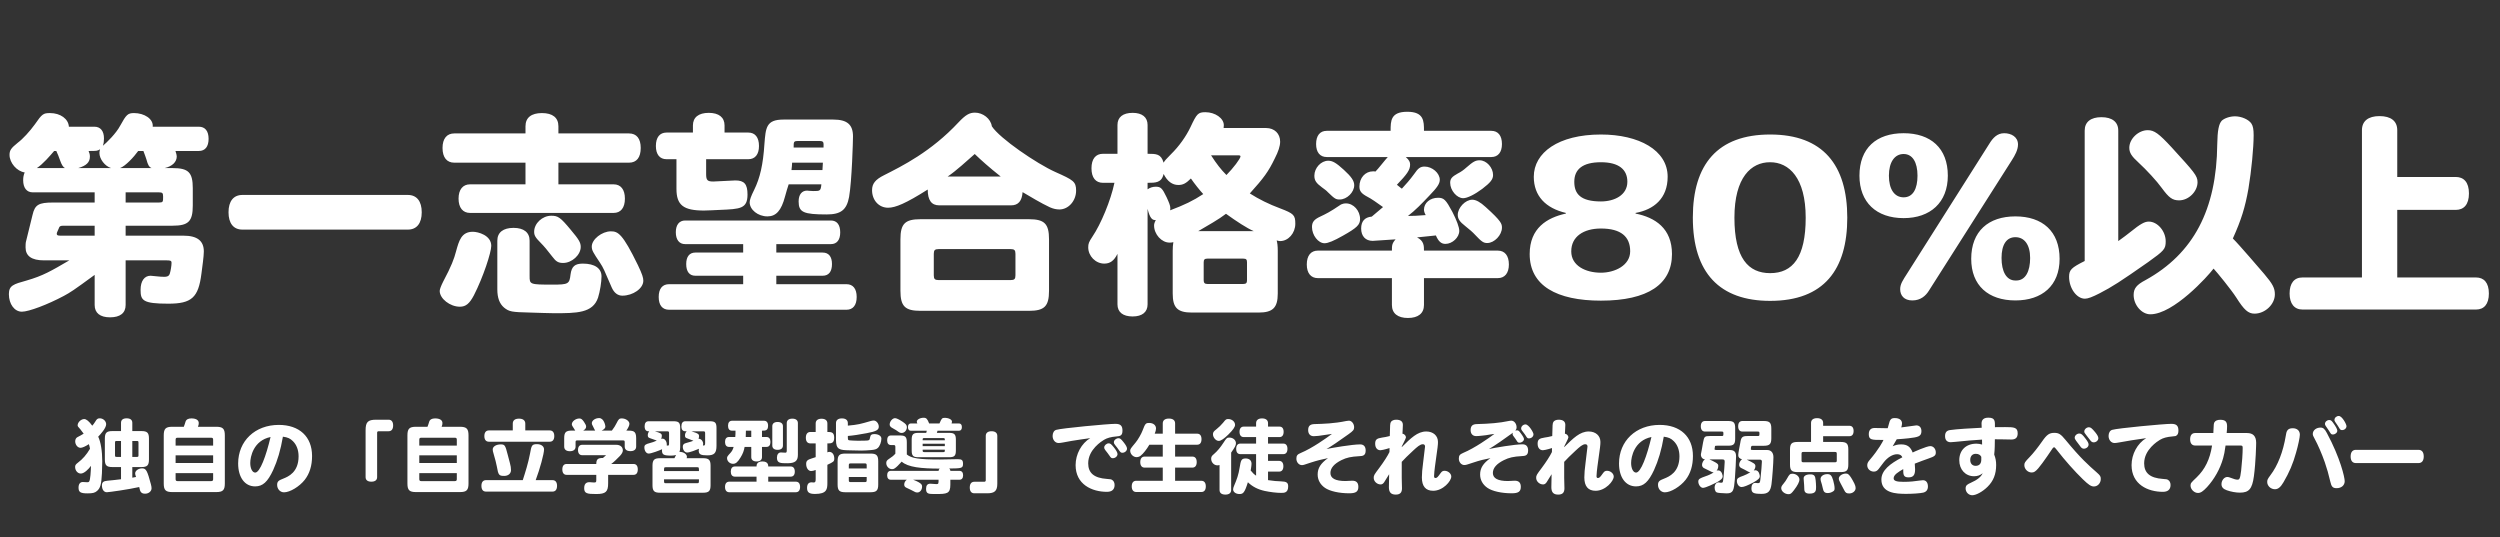
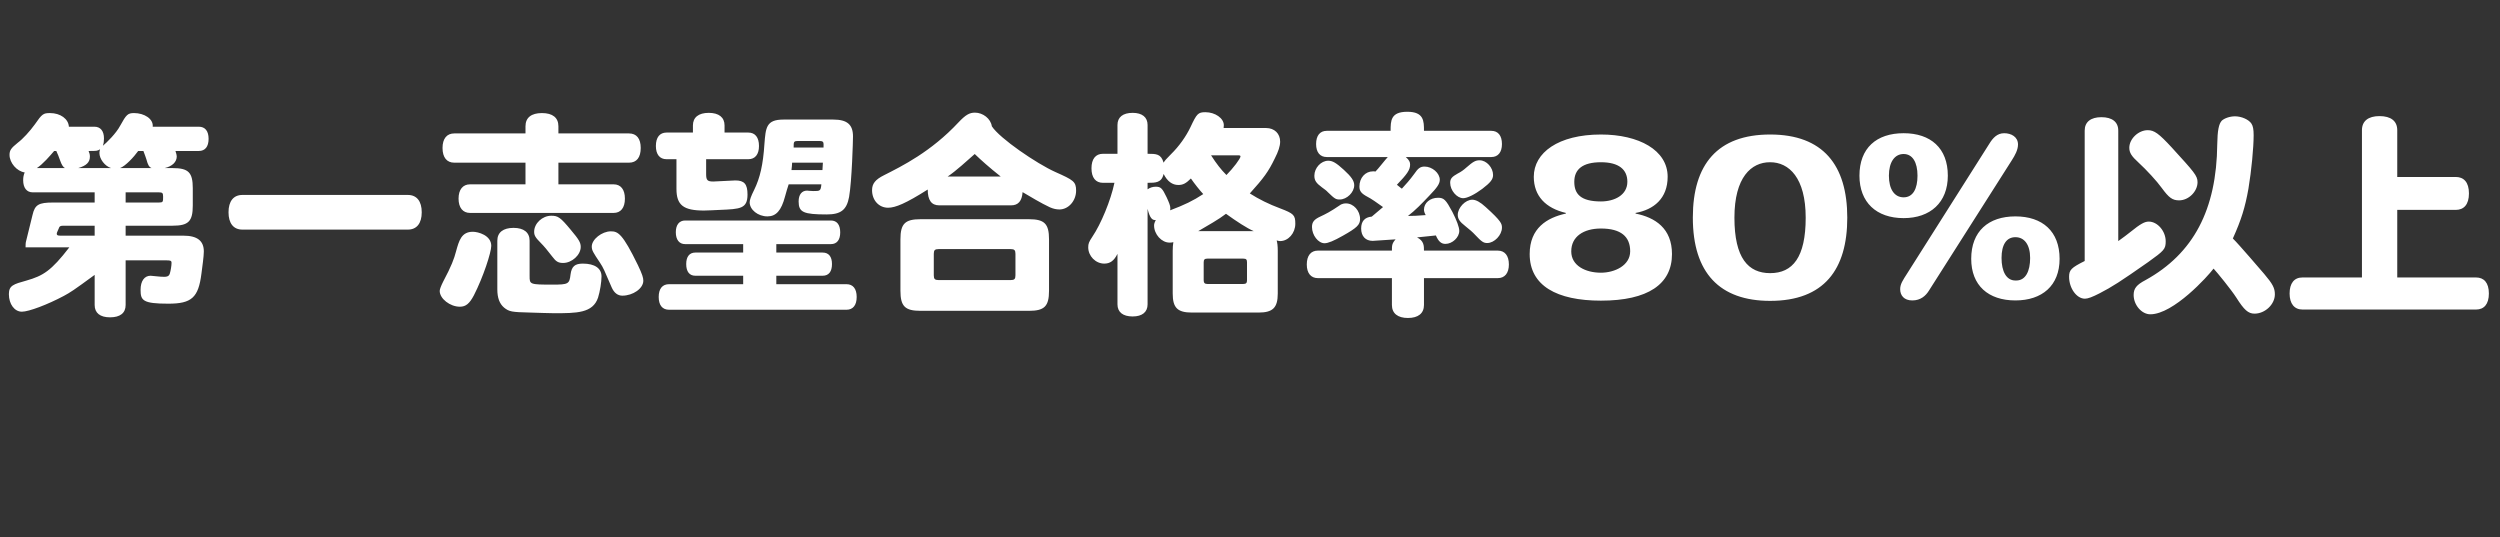
<svg xmlns="http://www.w3.org/2000/svg" width="554" height="119" viewBox="0 0 554 119" fill="none">
  <rect x="0" y="0" width="554" height="119" fill="#333333" stroke="none" />
-   <path d="M44.064 33.456C45.456 33.456 46.224 32.496 46.224 30.768C46.224 29.04 45.456 28.08 44.064 28.08H33.84C34.032 26.352 31.968 25.056 29.712 25.056C28.32 25.056 27.984 25.392 26.64 27.84C25.728 29.568 23.712 31.536 22.8 32.304C22.992 31.728 23.04 31.248 23.04 30.672C23.04 29.04 22.272 28.08 20.928 28.08H15.264C15.168 26.352 13.392 25.056 11.088 25.056C9.6 25.056 9.312 25.248 7.728 27.552C6.624 29.088 5.04 30.816 3.936 31.632C2.448 32.832 2.112 33.312 2.112 34.32C2.112 36.096 3.744 37.968 5.472 38.208C5.232 38.784 5.136 39.264 5.136 39.936C5.136 41.616 5.904 42.624 7.248 42.624H20.976V44.88H11.76C8.544 44.88 7.728 45.36 7.2 47.664C6.72 49.536 6.336 51.264 5.808 53.328C5.664 53.76 5.664 54.336 5.664 54.816C5.664 56.736 7.008 57.696 9.744 57.696H15.36C11.328 60.048 9.552 61.104 5.904 62.16C2.976 62.976 1.968 63.264 1.968 65.184C1.968 67.392 3.216 69.072 4.848 69.072C6.384 69.072 10.56 67.488 14.16 65.568C15.648 64.752 16.128 64.464 20.976 60.912V67.584C20.976 69.36 22.176 70.32 24.384 70.32C26.64 70.32 27.84 69.36 27.84 67.584V57.696H36.96C37.776 57.696 38.016 57.792 38.016 58.224C38.016 58.848 37.824 60 37.632 60.624C37.44 61.248 36.96 61.344 36.384 61.344C35.28 61.344 33.792 61.104 33.36 61.104C32.016 61.104 31.152 62.256 31.152 64.224C31.152 66.576 31.632 67.296 37.296 67.296C42.48 67.296 43.968 65.952 44.64 60.624C44.832 59.136 45.168 56.784 45.168 55.728C45.168 53.376 43.728 52.224 40.656 52.224H27.84V50.016H38.256C41.76 50.016 42.72 49.056 42.72 45.552V41.712C42.72 38.208 41.76 37.248 38.256 37.248H36.48C38.16 36.864 39.168 35.904 39.168 34.656C39.168 34.368 39.072 34.08 38.88 33.456H44.064ZM26.592 37.248C27.792 36.816 29.664 34.8 30.624 33.456H31.776C32.112 34.32 32.304 34.896 32.448 35.328C32.784 36.576 33.024 37.008 33.6 37.248H26.592ZM35.184 42.624C36 42.624 36.144 42.768 36.144 43.584C36.144 44.736 36.144 44.88 35.184 44.88H27.84V42.624H35.184ZM8.16 37.248C9.504 36.384 11.136 34.464 12 33.456H12.48C12.816 34.128 13.056 34.848 13.344 35.616C13.68 36.576 14.016 37.056 14.4 37.248H8.16ZM17.328 37.248C19.152 36.72 19.92 35.952 19.92 34.704C19.92 34.272 19.824 33.888 19.632 33.456C21.408 33.456 21.6 33.456 22.176 33.072C22.08 33.408 22.032 33.648 22.032 33.888C22.032 35.232 23.232 36.816 24.624 37.248H17.328ZM13.44 52.224C12.768 52.224 12.576 52.128 12.576 51.792C12.576 51.504 12.864 51.072 13.056 50.544C13.152 50.16 13.392 50.016 14.064 50.016H20.976V52.224H13.44ZM90.384 50.88C92.352 50.88 93.456 49.488 93.456 47.04C93.456 44.592 92.352 43.2 90.384 43.2H53.712C51.744 43.2 50.64 44.592 50.64 47.04C50.64 49.488 51.744 50.88 53.712 50.88H90.384ZM100.656 29.568C99.024 29.568 98.064 30.72 98.064 32.784C98.064 34.896 99.024 36.048 100.656 36.048H116.448V40.848H104.16C102.576 40.848 101.616 42 101.616 44.016C101.616 46.032 102.576 47.184 104.16 47.184H135.984C137.568 47.184 138.48 46.032 138.48 44.016C138.48 42 137.568 40.848 135.984 40.848H123.744V36.048H139.392C141.072 36.048 141.984 34.896 141.984 32.784C141.984 30.72 141.072 29.568 139.392 29.568H123.744V27.984C123.744 26.064 122.448 25.056 120.096 25.056C117.744 25.056 116.448 26.064 116.448 27.984V29.568H100.656ZM110.208 64.128C110.208 66 110.688 67.296 111.696 68.16C112.848 69.072 113.328 69.168 117.504 69.264C118.368 69.312 122.544 69.408 122.736 69.408C127.776 69.408 131.376 69.408 132.528 65.952C132.96 64.608 133.296 62.448 133.296 61.248C133.296 59.472 131.808 58.416 129.168 58.416C127.392 58.416 126.672 59.04 126.432 60.816C126.192 62.928 125.952 63.072 122.448 63.072C117.36 63.072 117.36 63.024 117.36 61.152V53.328C117.36 51.504 116.064 50.496 113.808 50.496C111.504 50.496 110.208 51.504 110.208 53.328V64.128ZM101.904 67.968C103.248 67.968 104.064 67.248 105.024 65.424C107.088 61.392 108.864 55.92 108.864 54.48C108.864 52.128 105.936 51.36 104.784 51.36C102.24 51.36 101.712 53.328 101.04 55.776C100.656 57.264 100.032 58.992 98.208 62.4C97.776 63.264 97.44 64.08 97.44 64.464C97.44 66.192 99.744 67.968 101.904 67.968ZM122.16 47.808C120.192 47.808 118.368 49.488 118.368 51.36C118.368 52.176 118.656 52.656 119.856 53.856C120.48 54.48 121.344 55.488 122.4 56.88C123.216 57.984 123.744 58.272 124.8 58.272C126.72 58.272 128.688 56.496 128.688 54.72C128.688 53.76 128.304 53.088 126.48 50.928C124.176 48.144 123.648 47.808 122.16 47.808ZM142.56 62.208C142.56 61.536 142.32 60.768 141.36 58.752C137.952 51.744 136.944 51.264 135.36 51.264C133.392 51.264 131.136 53.04 131.136 54.624C131.136 55.488 131.424 55.92 132.96 58.224C133.728 59.376 133.872 59.808 135.552 63.696C136.08 64.896 136.896 65.52 137.904 65.52C140.256 65.52 142.56 63.936 142.56 62.208ZM175.392 37.68C175.44 37.248 175.536 36.48 175.536 36.048H182.352C182.304 36.576 182.304 37.152 182.256 37.68H175.392ZM175.872 32.688C175.872 31.392 175.872 31.248 176.88 31.248H181.536C182.016 31.248 182.256 31.296 182.4 31.488C182.496 31.68 182.544 32.016 182.496 32.688H175.872ZM173.616 26.496C169.776 26.496 169.68 28.272 169.392 31.968C169.104 36.432 168.432 39.408 167.136 42.048C166.416 43.488 166.128 44.304 166.128 44.832C166.128 46.464 167.952 47.952 170.064 47.952C171.984 47.952 173.136 46.656 173.952 43.584C174.24 42.48 174.528 41.616 174.768 40.848H182.016C181.872 42.336 181.728 42.336 180.192 42.336C179.568 42.336 178.992 42.24 178.848 42.24C177.696 42.24 176.976 43.104 176.976 44.64C176.976 47.04 178.032 47.52 183.216 47.52C186.336 47.52 187.632 46.512 188.16 43.632C188.784 39.984 189.024 31.152 189.024 30.24C189.024 27.6 187.728 26.496 184.656 26.496H173.616ZM147.696 29.376C146.208 29.376 145.344 30.432 145.344 32.352C145.344 34.224 146.208 35.28 147.696 35.28H149.904V41.856C149.904 45.456 151.44 46.656 156 46.656C156.768 46.656 158.352 46.56 159.552 46.512C164.016 46.32 165.648 46.272 165.648 43.104C165.648 40.8 164.928 39.984 162.96 39.984C162.24 39.984 158.832 40.224 158.064 40.224C156.768 40.224 156.48 39.936 156.48 38.592V35.28H165.84C167.328 35.28 168.192 34.224 168.192 32.352C168.192 30.432 167.328 29.376 165.84 29.376H160.56V27.792C160.56 26.016 159.312 25.008 157.056 25.008C154.8 25.008 153.552 26.016 153.552 27.792V29.376H147.696ZM184.128 54.096C185.472 54.096 186.192 53.136 186.192 51.504C186.192 49.824 185.472 48.864 184.128 48.864H151.824C150.528 48.864 149.76 49.824 149.76 51.456C149.76 53.136 150.528 54.096 151.824 54.096H164.688V55.968H154.08C152.784 55.968 152.064 56.88 152.064 58.512C152.064 60.192 152.784 61.104 154.08 61.104H164.688V62.976H148.272C146.784 62.976 145.968 63.984 145.968 65.808C145.968 67.632 146.784 68.64 148.272 68.64H187.584C189.024 68.64 189.84 67.632 189.84 65.808C189.84 63.984 189.024 62.976 187.584 62.976H172.032V61.104H182.304C183.648 61.104 184.368 60.192 184.368 58.512C184.368 56.88 183.648 55.968 182.304 55.968H172.032V54.096H184.128ZM210 39.12C211.824 37.92 214.464 35.472 216 34.128C217.392 35.472 219.216 37.104 221.76 39.12H210ZM224.064 45.504C225.648 45.504 226.464 44.544 226.608 42.576C228.336 43.584 230.688 45.024 232.656 45.936C233.424 46.272 234.096 46.416 234.768 46.416C236.784 46.416 238.464 44.496 238.464 42.24C238.464 40.224 237.84 39.888 233.856 38.112C229.776 36.288 221.52 30.672 219.792 27.984C219.552 26.304 217.824 24.96 216.048 24.96C214.848 24.96 213.984 25.44 212.4 27.12C206.304 33.648 199.872 36.816 195.888 38.832C193.968 39.792 193.248 40.704 193.248 42.144C193.248 44.352 194.736 46.032 196.8 46.032C198.432 46.032 200.736 45.072 205.584 42C205.584 44.352 206.4 45.504 208.128 45.504H224.064ZM223.968 55.2C224.784 55.2 225.024 55.44 225.024 56.256V61.008C225.024 61.824 224.784 62.064 223.968 62.064H207.984C207.168 62.064 206.928 61.824 206.928 61.008V56.256C206.928 55.44 207.168 55.2 207.984 55.2H223.968ZM199.536 64.416C199.536 67.872 200.544 68.88 204 68.88H228C231.456 68.88 232.464 67.872 232.464 64.416V53.04C232.464 49.584 231.456 48.576 228 48.576H204C200.544 48.576 199.536 49.584 199.536 53.04V64.416ZM254.304 27.696C254.304 25.968 253.104 25.008 250.992 25.008C248.832 25.008 247.632 25.968 247.632 27.696V34.08H244.416C242.784 34.08 241.872 35.232 241.872 37.296C241.872 39.36 242.784 40.512 244.416 40.512H246.96C246.144 44.4 243.984 49.632 242.064 52.464C241.296 53.616 241.152 54 241.152 54.816C241.152 56.736 242.784 58.416 244.704 58.416C246 58.416 246.864 57.792 247.632 56.256V67.44C247.632 69.168 248.832 70.128 250.992 70.128C253.104 70.128 254.304 69.168 254.304 67.44V46.272C254.832 48.48 255.408 48.816 256.128 48.768C255.84 49.296 255.744 49.632 255.744 49.968C255.744 51.936 257.424 53.76 259.152 53.76C259.44 53.76 259.68 53.76 260.016 53.664C259.92 54.288 259.872 54.768 259.872 55.584V65.04C259.872 68.208 260.928 69.264 264.144 69.264H278.88C282.048 69.264 283.152 68.208 283.152 65.04V55.584C283.152 54.48 283.056 53.808 282.912 53.28C283.248 53.376 283.488 53.424 283.68 53.424C285.504 53.424 287.04 51.648 287.04 49.584C287.04 47.664 286.704 47.328 283.68 46.176C281.232 45.264 278.976 44.16 276.96 42.864C280.08 39.408 281.088 38.016 282.48 35.136C283.296 33.552 283.68 32.352 283.68 31.392C283.68 29.616 282.432 28.368 280.56 28.368H271.152C271.152 28.128 271.2 27.936 271.2 27.744C271.2 26.208 269.28 24.864 267.12 24.864C265.488 24.864 265.2 25.2 263.808 28.176C262.848 30.192 261.312 32.4 259.44 34.224C258.384 35.28 258.144 35.568 257.856 36.048C257.28 34.08 256.224 34.08 254.304 34.08V27.696ZM275.52 57.312C276.144 57.312 276.336 57.504 276.336 58.128V62.112C276.336 62.688 276.144 62.928 275.52 62.928H267.552C266.976 62.928 266.736 62.688 266.736 62.112V58.128C266.736 57.504 266.976 57.312 267.552 57.312H275.52ZM274.32 34.416C274.704 34.416 274.896 34.464 274.896 34.656C274.896 35.136 273.264 37.296 271.776 38.784C270.576 37.584 269.568 36.288 268.368 34.416H274.32ZM265.536 51.216C267.504 50.064 270.144 48.576 271.68 47.376C274.08 49.104 276.288 50.544 277.824 51.216H265.536ZM254.304 40.512C256.08 40.512 257.424 40.512 257.856 38.544C258.672 40.176 259.776 40.992 261.12 40.992C262.176 40.992 262.848 40.608 263.904 39.552C264.624 40.608 265.872 42.192 266.64 43.008C264.384 44.496 262.464 45.408 259.296 46.608C259.344 46.416 259.344 46.272 259.344 46.128C259.344 45.552 259.056 44.88 258.528 43.728C257.568 41.712 257.232 41.376 256.128 41.376C255.456 41.376 254.832 41.568 254.304 41.952V40.512ZM292.032 55.536C290.496 55.536 289.584 56.64 289.584 58.608C289.584 60.528 290.496 61.632 292.032 61.632H308.448V67.584C308.448 69.456 309.744 70.464 312 70.464C314.256 70.464 315.552 69.456 315.552 67.584V61.632H331.92C333.456 61.632 334.368 60.528 334.368 58.608C334.368 56.64 333.456 55.536 331.92 55.536H315.552C315.552 54.48 315.552 53.376 314.016 52.608C315.36 52.464 316.944 52.32 318.192 52.176C318.768 53.52 319.392 54.048 320.304 54.048C321.84 54.048 323.376 52.608 323.376 51.168C323.376 50.352 322.8 48.816 321.84 46.944C320.4 44.256 319.968 43.824 318.672 43.824C316.896 43.824 315.552 44.976 315.552 46.464C315.552 46.848 315.696 47.232 315.936 47.664C314.448 47.808 312.816 47.856 312 47.856C313.536 46.704 315.12 45.072 316.704 43.392C318.48 41.568 319.056 40.704 319.056 39.84C319.056 38.352 317.376 36.912 315.696 36.912C314.784 36.912 314.256 37.248 313.392 38.544C312.48 39.792 311.52 40.896 310.656 41.808C310.512 41.712 310.416 41.664 309.552 40.944C311.76 38.64 312.48 37.68 312.48 36.48C312.48 35.904 312.288 35.472 311.52 34.8H330.48C331.968 34.8 332.832 33.744 332.832 31.92C332.832 30.048 331.968 28.992 330.48 28.992H315.552C315.552 26.832 315.552 24.768 311.856 24.768C308.16 24.768 308.16 26.784 308.16 28.992H294C292.512 28.992 291.648 30.048 291.648 31.92C291.648 33.744 292.512 34.8 294 34.8H307.536C307.104 35.232 305.28 37.584 304.8 38.016C304.56 37.968 304.464 37.968 304.272 37.968C302.544 37.968 301.248 39.408 301.248 41.328C301.248 42.336 301.632 42.864 303.072 43.632C303.6 43.872 305.328 45.024 306.48 45.888C305.664 46.56 304.656 47.424 303.984 48C302.4 48.144 301.632 49.056 301.632 50.64C301.632 52.32 302.592 53.376 304.176 53.376C304.512 53.376 305.04 53.328 309.264 53.04C308.448 53.952 308.448 54.432 308.448 55.536H292.032ZM294.336 35.616C292.752 35.616 291.264 37.2 291.264 38.928C291.264 39.984 291.648 40.56 292.944 41.52C293.472 41.904 293.952 42.24 294.24 42.576C295.776 44.064 296.016 44.208 296.88 44.208C298.464 44.208 300.096 42.624 300.096 41.04C300.096 40.08 299.472 39.168 297.792 37.632C296.112 36.096 295.296 35.616 294.336 35.616ZM301.392 48.528C301.392 46.704 299.952 45.072 298.272 45.072C297.84 45.072 297.456 45.168 297.168 45.312C294.624 47.04 293.856 47.376 292.56 48C291.216 48.624 290.736 49.2 290.736 50.304C290.736 52.128 292.128 53.904 293.52 53.904C294.288 53.904 295.584 53.376 297.6 52.224C300.672 50.496 301.392 49.824 301.392 48.528ZM327.888 35.52C326.976 35.52 326.448 35.808 324.912 37.152C324.336 37.68 323.712 38.112 323.04 38.448C321.744 39.168 321.36 39.6 321.36 40.512C321.36 42.192 322.848 43.92 324.24 43.92C325.152 43.92 326.784 43.104 328.464 41.856C330.288 40.464 330.864 39.744 330.864 38.784C330.864 37.152 329.424 35.52 327.888 35.52ZM326.256 44.256C324.72 44.256 323.04 46.032 323.04 47.616C323.04 48.48 323.472 49.152 324.72 50.112C325.632 50.832 326.352 51.456 326.832 51.984C328.32 53.568 328.752 53.856 329.568 53.856C331.152 53.856 332.832 52.08 332.832 50.448C332.832 49.584 332.688 49.008 329.232 45.888C328.032 44.784 327.072 44.256 326.256 44.256ZM370.512 56.304C370.512 50.592 366.768 48.192 362.448 47.328V47.184C366.432 46.464 369.552 44.016 369.552 39.168C369.552 33.264 363.168 29.808 354.768 29.808C345.312 29.808 339.888 33.84 339.888 39.168C339.888 43.44 342.528 46.128 346.992 47.184V47.328C342.816 48.24 338.976 50.544 338.976 56.304C338.976 63.312 344.976 66.624 354.768 66.624C365.184 66.624 370.512 62.976 370.512 56.304ZM360.624 40.272C360.624 43.248 357.744 44.64 354.768 44.64C350.256 44.64 348.864 42.96 348.864 40.32V40.272C348.864 37.536 350.688 35.952 354.768 35.952C358.752 35.952 360.624 37.584 360.624 40.272ZM361.248 55.68C361.248 58.848 357.792 60.432 354.768 60.432C351.312 60.432 348.192 58.848 348.192 55.728V55.68C348.192 52.416 350.928 50.64 354.768 50.64C359.232 50.64 361.248 52.464 361.248 55.68ZM409.357 48.24C409.357 36.576 403.981 29.808 392.269 29.808C380.605 29.808 375.133 36.432 375.133 48.192V48.24C375.133 60.48 381.085 66.672 392.269 66.672C404.221 66.672 409.357 59.712 409.357 48.24ZM400.141 48.24C400.141 57.024 397.261 60.528 392.269 60.528C387.421 60.528 384.349 57.216 384.349 48.24C384.349 39.264 388.093 35.952 392.221 35.952H392.269C396.445 35.952 400.141 39.408 400.141 48.24ZM447.19 32.016C447.19 30.336 445.702 29.52 444.118 29.52C442.582 29.52 441.622 30.576 440.854 31.824L422.614 60.624C421.702 62.064 421.078 62.928 421.078 64.08C421.078 65.472 421.942 66.576 423.766 66.576C425.638 66.576 426.742 65.52 427.414 64.464L445.846 35.472C446.518 34.416 447.19 33.216 447.19 32.016ZM449.878 57.168C449.878 60.096 448.87 62.16 446.806 62.16H446.614C444.598 62.16 443.542 60.144 443.542 57.168C443.542 54.192 444.646 52.56 446.614 52.56C448.582 52.56 449.878 54.192 449.878 57.168ZM424.918 38.928C424.918 41.856 423.91 43.728 421.846 43.728C419.782 43.728 418.582 41.904 418.582 38.928C418.582 35.952 419.83 34.128 421.846 34.128C423.814 34.128 424.918 35.952 424.918 38.928ZM456.406 57.36C456.406 51.264 452.614 47.952 446.614 47.952C440.614 47.952 436.822 51.264 436.822 57.36C436.822 63.264 440.614 66.576 446.614 66.576C452.518 66.576 456.406 63.312 456.406 57.36ZM431.638 38.928C431.638 32.832 427.846 29.52 421.846 29.52C415.798 29.52 412.054 32.832 412.054 38.928C412.054 44.832 415.798 48.336 421.846 48.336C427.75 48.336 431.638 44.88 431.638 38.928ZM494.799 52.848C496.671 48.72 497.535 45.888 498.255 41.808C498.927 37.776 499.407 32.688 499.407 29.952C499.407 28.656 499.263 27.936 498.927 27.408C498.351 26.496 496.719 25.776 495.279 25.776C494.127 25.776 492.927 26.208 492.351 26.736C491.679 27.456 491.391 28.944 491.343 31.968C491.199 46.464 486.063 56.208 475.455 62.064C473.439 63.12 472.815 63.936 472.815 65.376C472.815 67.584 474.591 69.648 476.511 69.648C481.647 69.648 489.279 61.2 490.527 59.52C491.295 60.336 494.463 64.224 495.567 65.952C497.295 68.688 498.207 69.504 499.599 69.504C501.951 69.504 504.111 67.44 504.111 65.232C504.111 63.84 503.631 62.928 501.759 60.72C501.135 60 496.095 54.096 494.799 52.848ZM469.407 28.944C469.407 27.024 468.063 25.968 465.663 25.968C463.311 25.968 461.967 27.024 461.967 28.944V57.84C458.991 59.328 458.511 59.808 458.511 61.344C458.511 63.888 460.191 66.192 462.015 66.192C462.687 66.192 463.695 65.808 465.279 64.992C468.063 63.552 469.791 62.448 476.031 58.08C479.583 55.536 479.919 55.2 479.919 53.472C479.919 51.216 478.095 49.104 476.175 49.104C475.263 49.104 474.351 49.584 472.095 51.408C471.375 51.984 470.559 52.608 469.407 53.424V28.944ZM475.935 28.848C473.871 28.848 471.855 30.768 471.855 32.736C471.855 33.84 472.335 34.608 473.919 36.048C475.647 37.632 477.951 40.128 479.055 41.664C480.639 43.824 481.407 44.4 482.895 44.4C485.007 44.4 486.975 42.432 486.975 40.368C486.975 38.928 486.207 38.112 481.263 32.688C478.383 29.568 477.375 28.848 475.935 28.848ZM531.231 28.848C531.231 26.832 529.839 25.728 527.295 25.728C524.799 25.728 523.407 26.832 523.407 28.848V61.488H510.207C508.383 61.488 507.375 62.784 507.375 65.04C507.375 67.296 508.431 68.592 510.207 68.592H548.703C550.431 68.592 551.535 67.44 551.535 65.04C551.535 62.64 550.431 61.488 548.703 61.488H531.231V46.512H544.191C545.967 46.512 547.119 45.36 547.119 42.864C547.119 40.368 545.967 39.216 544.191 39.216H531.231V28.848Z" fill="white" />
-   <path d="M26.818 101.25H25.882C25.54 101.25 25.486 101.196 25.486 100.872V98.1C25.486 97.776 25.54 97.722 25.882 97.722H26.818V101.25ZM30.31 97.722C30.634 97.722 30.688 97.776 30.688 98.1V100.872C30.688 101.196 30.634 101.25 30.31 101.25H29.32V97.722H30.31ZM29.32 103.5H31.336C32.632 103.5 33.01 103.122 33.01 101.808V97.2C33.01 95.904 32.632 95.526 31.336 95.526H29.32V93.69C29.32 93.042 28.87 92.7 28.06 92.7C27.268 92.7 26.818 93.042 26.818 93.69V95.526H24.91C23.614 95.526 23.236 95.904 23.236 97.2V101.808C23.236 103.122 23.614 103.5 24.91 103.5H26.818V106.2C25.72 106.326 24.622 106.47 23.83 106.524C22.966 106.614 22.588 106.812 22.588 107.568C22.588 108.468 23.02 109.08 23.668 109.08C24.082 109.08 28.492 108.468 30.85 107.928C30.868 107.964 30.868 107.982 30.922 108.234C31.048 108.81 31.192 109.404 32.146 109.404C32.956 109.404 33.586 108.864 33.586 108.198C33.586 107.964 33.532 107.658 33.442 107.316C32.65 104.364 32.398 103.788 31.498 103.788C30.67 103.788 29.95 104.31 29.95 104.904C29.95 105.066 30.022 105.39 30.148 105.696C29.644 105.804 29.428 105.84 29.32 105.858V103.5ZM20.446 94.338C19.726 93.348 19.132 92.862 18.664 92.862C17.962 92.862 17.206 93.582 17.206 94.248C17.206 94.464 17.278 94.554 17.818 95.148C17.944 95.292 18.178 95.598 18.538 96.102C18.088 96.39 17.638 96.624 17.152 96.876C16.846 97.038 16.666 97.38 16.666 97.794C16.666 98.55 17.206 99.234 17.836 99.234C18.232 99.234 18.898 98.946 19.69 98.424C19.798 98.73 19.888 99.072 19.942 99.45C19.168 100.764 18.322 101.736 17.224 102.564C16.774 102.906 16.648 103.104 16.648 103.482C16.648 104.274 17.206 104.94 17.908 104.94C18.646 104.94 19.6 104.004 20.158 103.23C20.158 103.626 20.104 104.67 20.05 105.264C19.906 106.794 19.744 106.866 19.348 106.866C19.204 106.866 18.502 106.812 18.358 106.812C17.746 106.812 17.404 107.262 17.404 108.054C17.404 109.062 17.836 109.332 19.402 109.332C20.572 109.332 21.022 109.206 21.508 108.792C22.246 108.144 22.462 107.334 22.588 104.886C22.624 103.77 22.66 102.888 22.66 102.24C22.66 99.954 22.318 97.884 21.76 96.768C22.264 96.246 23.524 94.878 23.524 94.014C23.524 93.312 22.858 92.7 22.12 92.7C21.652 92.7 21.454 92.844 21.13 93.402C20.914 93.762 20.698 94.05 20.446 94.338ZM47.23 102.6H38.914V100.908H47.23V102.6ZM38.176 94.572C36.718 94.572 36.286 95.004 36.286 96.48V107.154C36.286 108.612 36.718 109.044 38.176 109.044H47.914C49.39 109.044 49.822 108.612 49.822 107.154V96.48C49.822 95.004 49.39 94.572 47.914 94.572H43.864C44.008 94.23 44.044 94.014 44.044 93.744C44.044 93.096 43.45 92.718 42.406 92.718C41.704 92.718 41.254 92.97 41.11 93.456C41.02 93.744 40.876 94.23 40.732 94.572H38.176ZM38.914 97.434C38.914 97.11 39.04 97.002 39.346 97.002H46.798C47.104 97.002 47.23 97.11 47.23 97.434V98.748H38.914V97.434ZM47.23 106.182C47.23 106.488 47.104 106.614 46.798 106.614H39.346C39.04 106.614 38.914 106.488 38.914 106.182V104.85H47.23V106.182ZM59.956 96.84C58.966 101.034 57.616 104.724 56.554 104.724C55.924 104.724 55.456 103.824 55.456 102.6C55.456 101.232 56.158 97.632 59.956 96.84ZM62.692 96.768C63.772 96.912 64.312 97.164 64.906 97.758C65.734 98.568 66.166 99.756 66.166 101.124C66.166 104.67 63.862 105.624 62.782 106.056C61.846 106.434 61.414 106.614 61.414 107.442C61.414 108.378 62.08 109.098 62.944 109.098C64.258 109.098 66.364 107.82 67.534 106.326C68.614 104.94 69.154 103.176 69.154 101.052C69.154 96.768 66.346 94.158 61.774 94.158C56.518 94.158 52.774 97.722 52.774 102.708C52.774 105.786 54.25 107.784 56.536 107.784C58.228 107.784 59.308 106.794 60.532 104.166C61.486 102.078 62.188 99.72 62.692 96.768ZM83.374 93.006C81.52 93.006 81.016 93.51 81.016 95.364V105.732C81.016 106.38 81.466 106.74 82.294 106.74C83.122 106.74 83.572 106.38 83.572 105.732V95.886C83.572 95.688 83.68 95.562 83.896 95.562H86.11C86.758 95.562 87.118 95.112 87.118 94.284C87.118 93.456 86.758 93.006 86.11 93.006H83.374ZM101.23 102.6H92.914V100.908H101.23V102.6ZM92.176 94.572C90.718 94.572 90.286 95.004 90.286 96.48V107.154C90.286 108.612 90.718 109.044 92.176 109.044H101.914C103.39 109.044 103.822 108.612 103.822 107.154V96.48C103.822 95.004 103.39 94.572 101.914 94.572H97.864C98.008 94.23 98.044 94.014 98.044 93.744C98.044 93.096 97.45 92.718 96.406 92.718C95.704 92.718 95.254 92.97 95.11 93.456C95.02 93.744 94.876 94.23 94.732 94.572H92.176ZM92.914 97.434C92.914 97.11 93.04 97.002 93.346 97.002H100.798C101.104 97.002 101.23 97.11 101.23 97.434V98.748H92.914V97.434ZM101.23 106.182C101.23 106.488 101.104 106.614 100.798 106.614H93.346C93.04 106.614 92.914 106.488 92.914 106.182V104.85H101.23V106.182ZM108.34 95.382C107.692 95.382 107.332 95.832 107.332 96.642C107.332 97.434 107.692 97.884 108.34 97.884H121.822C122.47 97.884 122.83 97.434 122.83 96.642C122.83 95.832 122.47 95.382 121.822 95.382H116.404V93.87C116.404 93.168 115.9 92.772 115.018 92.772C114.118 92.772 113.632 93.15 113.632 93.87V95.382H108.34ZM107.692 106.398C107.044 106.398 106.684 106.848 106.684 107.658C106.684 108.486 107.026 108.936 107.692 108.936H122.434C123.082 108.936 123.442 108.486 123.442 107.658C123.442 106.848 123.082 106.398 122.434 106.398H118.708C119.644 103.914 120.562 100.548 120.562 99.594C120.562 98.892 119.914 98.424 118.996 98.424C117.844 98.424 117.772 98.73 117.448 100.548C117.07 102.564 116.404 104.688 115.846 106.398H107.692ZM110.968 98.478C109.942 98.478 109.186 98.964 109.186 99.594C109.186 99.828 109.24 100.134 109.348 100.44C109.708 101.682 109.996 102.744 110.104 103.392C110.428 105.282 110.572 105.462 111.742 105.462C112.624 105.462 113.236 104.94 113.236 104.184C113.236 103.716 113.164 103.194 113.002 102.636C112.84 101.988 112.66 101.412 112.498 100.728C111.976 98.658 111.85 98.478 110.968 98.478ZM125.566 102.816C124.954 102.816 124.612 103.248 124.612 104.022C124.612 104.796 124.954 105.228 125.566 105.228H132.136V106.398C132.136 106.848 132.064 106.92 131.632 106.92C131.308 106.92 130.804 106.848 130.678 106.848C130.354 106.848 129.454 106.848 129.454 108.162C129.454 109.35 130.066 109.476 132.118 109.476C134.224 109.476 134.764 108.99 134.764 107.1V105.228H140.38C141.01 105.228 141.334 104.796 141.334 104.022C141.334 103.248 141.01 102.816 140.38 102.816H135.448C135.916 102.492 136.762 101.682 137.392 101.016C137.806 100.566 138.022 100.17 138.022 99.81C138.022 99.054 137.446 98.568 136.564 98.568H129.022C128.428 98.568 128.086 98.982 128.086 99.72C128.086 100.458 128.428 100.872 129.022 100.872H134.314C134.098 101.088 133.918 101.232 133.612 101.484C132.532 101.484 132.136 101.736 132.136 102.816H125.566ZM126.7 95.418C125.404 95.418 125.026 95.796 125.026 97.092V98.982C125.026 99.63 125.494 99.99 126.286 99.99C127.078 99.99 127.546 99.63 127.546 98.982V97.992C127.546 97.668 127.618 97.596 127.942 97.596H138.04C138.364 97.596 138.436 97.668 138.436 97.992V98.964C138.454 99.63 138.886 99.972 139.714 99.972C140.506 99.972 140.974 99.612 140.974 98.964V97.092C140.974 95.418 140.29 95.418 138.796 95.418C139.21 94.86 139.48 94.266 139.48 93.924C139.48 93.312 138.688 92.718 137.77 92.718C137.248 92.718 137.068 92.88 136.636 93.762C136.348 94.338 136.096 94.752 135.592 95.418H133.324C133.864 95.166 134.152 94.86 134.152 94.518C134.152 94.338 133.864 92.646 132.766 92.646C131.902 92.646 131.146 93.186 131.146 93.78C131.146 93.978 131.182 94.068 131.434 94.536C131.596 94.824 131.758 95.238 131.884 95.418H129.238C129.67 95.166 129.886 94.878 129.886 94.536C129.886 94.266 129.742 93.978 129.382 93.438C128.986 92.88 128.77 92.736 128.392 92.736C127.564 92.736 126.718 93.384 126.718 94.014C126.718 94.248 126.79 94.356 127.474 95.418H126.7ZM146.266 101.538C144.97 101.538 144.592 101.916 144.592 103.212V107.514C144.592 108.81 144.97 109.188 146.266 109.188H155.788C157.084 109.188 157.462 108.81 157.462 107.514V103.212C157.462 101.916 157.084 101.538 155.788 101.538H152.152C152.206 101.412 152.224 101.322 152.224 101.214C152.224 100.674 151.45 100.08 150.568 100.152C150.658 99.936 150.73 99.54 150.73 99.126V94.86C150.73 93.654 150.424 93.348 149.218 93.348H143.728C143.152 93.348 142.846 93.744 142.846 94.464C142.846 95.58 143.512 95.58 143.872 95.58C143.674 95.796 143.548 96.102 143.548 96.444C143.548 96.84 143.674 96.984 144.07 97.11C144.43 97.218 144.592 97.29 145.546 97.632C144.862 97.938 144.592 98.028 144.034 98.172C143.008 98.442 142.792 98.622 142.792 99.144C142.792 99.9 143.206 100.512 143.764 100.512C144.286 100.512 146.158 99.828 146.716 99.54C146.698 99.648 146.698 99.72 146.698 99.828C146.698 100.746 147.076 100.962 148.696 100.962C149.164 100.962 149.506 100.926 149.812 100.818C149.704 101.07 149.578 101.322 149.452 101.538H146.266ZM147.148 104.382C147.148 103.626 147.148 103.536 147.544 103.536H154.492C154.888 103.536 154.888 103.626 154.888 104.382H147.148ZM147.544 107.082C147.148 107.082 147.148 107.01 147.148 106.218H154.888C154.888 107.01 154.888 107.082 154.492 107.082H147.544ZM147.868 95.58C148.174 95.58 148.264 95.652 148.264 95.976V98.226C148.264 98.622 148.21 98.748 148.012 98.748C147.976 98.748 147.904 98.748 147.742 98.712C147.76 98.622 147.76 98.586 147.76 98.514C147.76 97.776 147.328 97.2 146.77 97.2C146.698 97.2 146.626 97.218 146.518 97.254C146.59 97.092 146.662 96.804 146.662 96.588C146.662 96.048 146.356 95.958 145.114 95.58H147.868ZM155.86 95.58C156.166 95.58 156.256 95.652 156.256 95.976V98.28C156.256 98.532 156.148 98.73 156.004 98.73C155.914 98.73 155.842 98.712 155.77 98.712C155.806 98.586 155.824 98.478 155.824 98.352C155.824 97.83 155.41 97.2 154.798 97.236C154.87 97.002 154.906 96.858 154.906 96.678C154.906 96.3 154.906 96.066 153.214 95.58H155.86ZM158.776 94.86C158.776 93.654 158.47 93.348 157.264 93.348H151.882C151.306 93.348 151 93.744 151 94.464C151 95.58 151.612 95.58 152.17 95.58C151.918 95.832 151.792 96.12 151.792 96.498C151.792 96.876 151.9 97.02 152.296 97.146C152.638 97.272 153.07 97.434 153.664 97.668C153.448 97.758 152.962 97.938 152.044 98.172C151.522 98.298 151.306 98.55 151.306 99C151.306 99.702 151.738 100.278 152.26 100.278C152.872 100.278 154.312 99.702 154.888 99.45C154.852 99.612 154.834 99.702 154.834 99.828C154.834 100.674 155.248 100.908 156.76 100.908C158.29 100.908 158.776 100.386 158.776 98.784V94.86ZM166.48 96.84H165.256C165.274 96.516 165.292 95.868 165.292 95.436H166.48V96.84ZM162.214 93.24C161.656 93.24 161.332 93.636 161.332 94.338C161.332 95.058 161.638 95.436 162.214 95.436H162.988C162.988 96.012 162.988 96.336 162.934 96.84H161.548C160.972 96.84 160.666 97.236 160.666 97.938C160.666 98.64 160.99 99.036 161.548 99.036H162.574C162.412 99.612 162.214 99.972 161.908 100.314C161.188 101.106 161.116 101.196 161.116 101.538C161.116 102.204 161.728 102.78 162.43 102.78C163.042 102.78 163.474 102.42 164.104 101.376C164.608 100.584 164.878 99.828 165.004 99.036H166.48V101.304C166.48 101.916 166.912 102.258 167.668 102.258C168.424 102.258 168.856 101.916 168.856 101.304V99.036H169.846C170.422 99.036 170.728 98.64 170.728 97.938C170.728 97.218 170.422 96.84 169.846 96.84H168.856V95.436C169.612 95.436 170.206 95.436 170.206 94.338C170.206 93.636 169.882 93.24 169.324 93.24H162.214ZM171.142 98.73C171.142 99.342 171.574 99.684 172.312 99.684C173.068 99.684 173.5 99.342 173.5 98.73V94.446C173.5 93.852 173.068 93.51 172.312 93.51C171.574 93.51 171.142 93.852 171.142 94.446V98.73ZM174.346 99.792C174.346 100.206 174.274 100.314 174.04 100.314C173.986 100.314 173.194 100.26 173.032 100.26C172.51 100.26 172.168 100.728 172.168 101.43C172.168 102.654 172.978 102.654 174.472 102.654C176.182 102.654 176.812 102.15 176.812 100.8V93.762C176.812 93.132 176.362 92.772 175.588 92.772C174.796 92.772 174.346 93.132 174.346 93.762V99.792ZM162.844 103.374C162.268 103.374 161.944 103.788 161.944 104.508C161.944 105.228 162.268 105.624 162.844 105.624H167.65V106.74H161.602C161.008 106.74 160.666 107.154 160.666 107.91C160.666 108.648 161.008 109.08 161.602 109.08H176.362C176.956 109.08 177.298 108.666 177.298 107.91C177.298 107.154 176.974 106.74 176.362 106.74H170.242V105.624H175.228C175.804 105.624 176.128 105.228 176.128 104.508C176.128 103.788 175.804 103.374 175.228 103.374H170.242C170.242 103.086 170.242 102.258 168.946 102.258C167.65 102.258 167.65 103.104 167.65 103.374H162.844ZM188.098 103.806V103.086C188.098 102.78 188.188 102.69 188.494 102.69H191.662C191.968 102.69 192.058 102.78 192.058 103.086V103.806H188.098ZM192.058 106.452C192.058 106.74 191.968 106.83 191.662 106.83H188.494C188.188 106.83 188.098 106.74 188.098 106.452V105.696H192.058V106.452ZM185.614 107.388C185.614 108.684 186.01 109.08 187.306 109.08H192.922C194.218 109.08 194.614 108.684 194.614 107.388V102.204C194.614 100.908 194.218 100.512 192.922 100.512H187.306C186.01 100.512 185.614 100.908 185.614 102.204V107.388ZM179.602 95.724C178.936 95.724 178.576 96.174 178.576 97.002C178.576 97.83 178.936 98.262 179.602 98.262H180.754V101.304C180.376 101.448 180.142 101.52 179.926 101.574C178.918 101.88 178.648 102.132 178.648 102.816C178.648 103.698 179.116 104.382 179.746 104.382C179.998 104.382 180.394 104.292 180.754 104.148V106.146C180.754 106.758 180.664 106.92 180.304 106.92C180.232 106.92 179.908 106.884 179.836 106.884C179.17 106.884 178.846 107.316 178.846 108.144C178.846 109.098 179.314 109.458 180.592 109.458C183.22 109.458 183.346 108.432 183.346 107.01V102.996C184.696 102.366 184.876 102.276 184.876 101.592C184.876 100.746 184.426 100.134 183.778 100.134C183.634 100.134 183.526 100.17 183.346 100.242V98.262C184.174 98.262 184.858 98.262 184.858 96.984C184.858 95.724 184.156 95.724 183.346 95.724V93.834C183.346 93.168 182.878 92.79 182.05 92.79C181.222 92.79 180.754 93.168 180.754 93.834V95.724H179.602ZM187.882 93.762C187.882 93.096 187.414 92.718 186.568 92.718C185.722 92.718 185.254 93.096 185.254 93.762V97.488C185.254 99.648 186.046 99.756 188.332 99.792C188.8 99.81 190.744 99.846 190.888 99.846C191.482 99.846 192.382 99.792 192.994 99.738C193.876 99.666 194.236 99.54 194.542 99.252C194.974 98.856 195.316 97.92 195.316 97.2C195.316 96.606 194.668 96.192 193.75 96.192C193.138 96.192 192.904 96.372 192.814 96.912C192.706 97.596 192.634 97.632 191.518 97.65C191.302 97.65 190.312 97.668 190.078 97.668C189.646 97.668 188.422 97.614 188.224 97.578C187.882 97.524 187.882 97.434 187.882 96.606C188.944 96.534 190.564 96.282 192.058 95.994C194.164 95.598 194.74 95.292 194.74 94.536C194.74 93.852 194.182 93.186 193.624 93.186C193.444 93.186 193.246 93.222 193.03 93.276C190.6 93.978 190.222 94.104 187.882 94.32V93.762ZM209.374 98.856H204.46V98.334H209.374V98.856ZM201.85 93.834C201.436 93.834 201.202 94.122 201.202 94.644C201.202 95.166 201.436 95.454 201.85 95.454H205.378C205.342 95.562 205.288 95.814 205.252 95.922H203.542C202.354 95.922 202.03 96.246 202.03 97.452V99.81C202.03 101.016 202.354 101.322 203.542 101.322H210.292C211.498 101.322 211.822 101.016 211.822 99.81V97.452C211.822 96.246 211.498 95.922 210.292 95.922H207.61C207.664 95.778 207.7 95.616 207.754 95.454H212.506C212.92 95.454 213.154 95.166 213.154 94.644C213.154 94.122 212.92 93.834 212.506 93.834H210.868C210.94 93.6 210.958 93.528 210.958 93.42C210.958 92.97 210.202 92.592 209.338 92.592C208.798 92.592 208.654 92.736 208.276 93.636C208.222 93.726 208.222 93.762 208.186 93.834H205.9C205.504 92.826 205.27 92.574 204.694 92.574C203.866 92.574 203.164 92.988 203.164 93.438C203.164 93.564 203.2 93.672 203.29 93.834H201.85ZM208.996 97.074C209.374 97.074 209.374 97.164 209.374 97.56H204.46C204.46 97.146 204.46 97.074 204.838 97.074H208.996ZM204.838 100.188C204.46 100.17 204.46 100.116 204.46 99.648H209.374C209.374 100.134 209.374 100.188 208.996 100.188H204.838ZM197.386 104.346C196.882 104.346 196.594 104.706 196.594 105.318C196.594 105.948 196.882 106.308 197.386 106.308H200.95C200.59 106.56 200.374 106.956 200.374 107.37C200.374 107.712 200.518 107.928 200.878 108.09C201.598 108.414 202.156 108.702 202.804 109.044C202.948 109.116 203.128 109.134 203.308 109.134C203.866 109.134 204.334 108.54 204.334 107.838C204.334 107.496 204.334 107.064 202.354 106.308H207.988C207.988 107.1 207.988 107.28 207.538 107.28C207.34 107.28 206.386 107.19 206.17 107.19C205.522 107.19 205.216 107.55 205.216 108.342C205.216 109.476 205.774 109.476 207.286 109.476C209.86 109.476 210.598 109.422 210.598 107.388V106.308H212.632C213.136 106.308 213.424 105.948 213.424 105.318C213.424 104.706 213.136 104.346 212.632 104.346H210.598C210.58 104.076 210.508 103.95 210.31 103.824C213.028 103.788 213.406 103.788 213.406 102.798C213.406 101.97 213.172 101.754 212.236 101.754C211.66 101.754 208.906 101.826 208.276 101.826C203.668 101.826 201.994 101.574 200.95 100.71V98.028C200.95 96.822 200.626 96.498 199.438 96.498H197.44C196.882 96.498 196.594 96.876 196.594 97.56C196.594 98.244 196.882 98.622 197.44 98.622H198.034C198.304 98.622 198.412 98.73 198.412 99.018V100.53C197.998 100.998 197.638 101.286 196.936 101.736C196.522 102.024 196.396 102.222 196.396 102.618C196.396 103.338 196.99 103.968 197.674 103.968C197.98 103.968 198.34 103.968 199.816 102.294C201.184 103.536 204.136 103.842 208.24 103.842C208.078 103.968 208.006 104.112 207.988 104.346H197.386ZM198.34 92.664C197.764 92.664 197.152 93.402 197.152 94.068C197.152 94.41 197.35 94.662 197.926 94.95C198.196 95.094 198.412 95.22 198.574 95.328C199.384 95.904 199.456 95.94 199.834 95.94C200.446 95.94 200.968 95.346 200.968 94.644C200.968 94.212 200.716 93.924 199.96 93.42C199.222 92.934 198.646 92.664 198.34 92.664ZM218.77 109.314C220.426 109.314 221.002 108.774 221.002 107.19V96.588C221.002 95.94 220.552 95.562 219.724 95.562C218.896 95.562 218.446 95.94 218.446 96.588V106.434C218.446 106.632 218.32 106.758 218.122 106.758H215.908C215.26 106.758 214.9 107.208 214.9 108.036C214.9 108.864 215.26 109.314 215.908 109.314H218.77ZM245.698 98.244C245.194 98.244 244.69 98.712 244.69 99.162C244.69 99.36 244.744 99.486 244.942 99.756C245.266 100.152 245.68 100.71 245.86 100.98C246.166 101.448 246.292 101.538 246.598 101.538C247.156 101.538 247.642 101.106 247.642 100.62C247.642 100.314 247.354 99.774 246.796 99.09C246.238 98.406 246.04 98.244 245.698 98.244ZM247.858 97.11C247.336 97.11 246.832 97.542 246.832 98.01C246.832 98.208 246.886 98.334 247.084 98.586C247.372 98.928 247.822 99.54 247.984 99.792C248.29 100.242 248.416 100.332 248.722 100.332C249.262 100.332 249.748 99.9 249.748 99.414C249.748 99.108 249.496 98.622 248.956 97.956C248.398 97.254 248.2 97.11 247.858 97.11ZM241.594 97.092C239.65 98.262 238.354 100.638 238.354 103.068C238.354 107.352 241.972 108.99 245.302 108.99C246.4 108.99 246.994 108.468 246.994 107.478C246.994 106.938 246.778 106.524 246.4 106.326C246.184 106.2 246.148 106.2 245.284 106.128C242.458 105.93 241.144 104.832 241.144 102.672C241.144 99.612 244.168 97.758 244.636 97.47C245.374 97.038 246.148 96.822 247.408 96.714C248.182 96.642 248.74 96.588 248.74 95.436C248.74 94.338 248.308 93.924 247.156 93.924C245.536 93.924 235.186 94.896 234.052 95.256C233.566 95.4 233.26 95.922 233.26 96.606C233.26 97.488 233.836 98.172 234.574 98.172C234.79 98.172 235.114 98.136 235.492 98.064C235.762 98.01 236.176 97.938 237.472 97.704C238.93 97.452 240.244 97.29 241.594 97.092ZM255.886 96.102C256.066 95.688 256.174 95.256 256.174 94.95C256.174 94.23 255.562 93.726 254.68 93.726C253.888 93.726 253.78 93.852 253.186 95.418C252.916 96.156 252.142 97.488 251.638 98.082C250.576 99.36 250.45 99.504 250.45 99.882C250.45 100.62 251.134 101.304 251.854 101.304C252.16 101.304 252.52 101.196 252.754 100.998C253.33 100.548 254.104 99.576 254.698 98.55H257.668V101.178H253.654C253.024 101.178 252.682 101.628 252.682 102.402C252.682 103.176 253.024 103.626 253.654 103.626H257.668V106.542H251.782C251.152 106.542 250.792 106.974 250.792 107.784C250.792 108.576 251.152 109.026 251.782 109.026H266.218C266.866 109.026 267.208 108.576 267.208 107.784C267.208 106.974 266.848 106.542 266.218 106.542H260.404V103.626H264.22C264.85 103.626 265.192 103.176 265.192 102.402C265.192 101.61 264.85 101.178 264.22 101.178H260.404V98.55H265.282C265.912 98.55 266.254 98.118 266.254 97.326C266.254 96.534 265.912 96.102 265.282 96.102H260.404V93.834C260.404 93.132 259.918 92.754 259.036 92.754C258.154 92.754 257.668 93.132 257.668 93.834V96.102H255.886ZM280.996 104.508H283.444C284.056 104.508 284.398 104.094 284.398 103.32C284.398 102.564 284.056 102.132 283.444 102.132H280.996V100.638H284.362C284.974 100.638 285.298 100.224 285.298 99.468C285.298 98.712 284.974 98.298 284.362 98.298H280.996V96.858H283.534C284.128 96.858 284.452 96.444 284.452 95.688C284.452 94.95 284.128 94.536 283.534 94.536H280.996V93.78C280.996 93.096 280.51 92.718 279.664 92.718C278.836 92.718 278.35 93.096 278.35 93.78V94.536H275.614C275.02 94.536 274.678 94.95 274.678 95.688C274.678 96.444 275.02 96.858 275.614 96.858H278.35V98.298H274.876C274.264 98.298 273.94 98.712 273.94 99.468C273.94 100.224 274.264 100.638 274.876 100.638H278.35V105.408C277.918 105.12 277.558 104.778 277.144 104.256C277.162 104.13 277.18 104.058 277.216 103.86C277.27 103.482 277.342 103.068 277.342 102.78C277.342 102.024 276.838 101.592 276.028 101.592C275.038 101.592 274.966 102.096 274.714 103.572C274.444 105.246 274.102 106.182 273.454 107.694C273.328 107.982 273.256 108.252 273.256 108.45C273.256 109.026 273.868 109.476 274.642 109.476C275.416 109.476 275.776 109.332 276.532 106.866C277.54 107.838 278.71 108.45 280.258 108.792C281.428 109.044 282.886 109.224 283.894 109.224C284.56 109.224 285.46 109.224 285.46 107.784C285.46 106.956 285.082 106.704 283.876 106.668C283.012 106.65 282.202 106.578 280.996 106.398V104.508ZM270.25 108.576C270.25 109.242 270.7 109.602 271.546 109.602C272.374 109.602 272.824 109.242 272.824 108.576V100.296C273.634 99.162 273.886 98.676 273.886 98.226C273.886 97.524 273.238 96.966 272.428 96.966C271.906 96.966 271.798 97.056 271.114 98.118C270.484 99.108 269.728 100.008 269.008 100.62C268.522 101.016 268.396 101.232 268.396 101.664C268.396 102.456 269.026 103.122 269.764 103.122C269.944 103.122 270.088 103.104 270.25 103.05V108.576ZM273.688 94.158C273.688 93.438 273.004 92.862 272.176 92.862C271.726 92.862 271.636 92.916 271.042 93.672C270.664 94.14 270.016 94.77 269.548 95.13C268.954 95.58 268.792 95.814 268.792 96.228C268.792 96.948 269.44 97.704 270.07 97.704C270.556 97.704 271.258 97.218 272.23 96.264C273.238 95.274 273.688 94.608 273.688 94.158ZM295.162 96.156C293.92 97.092 290.806 99.306 288.268 100.368C287.476 100.692 287.278 100.962 287.278 101.664C287.278 102.42 287.836 103.068 288.484 103.068C288.808 103.068 288.808 103.068 290.572 102.474C291.778 102.078 293.02 101.772 294.28 101.52C292.642 102.708 291.994 103.734 291.994 105.156C291.994 106.344 292.57 107.388 293.614 108.108C294.676 108.846 296.746 109.314 298.996 109.314C300.472 109.314 301.012 108.936 301.012 107.874C301.012 106.974 300.562 106.524 299.68 106.524C299.464 106.524 298.384 106.596 298.15 106.596C295.936 106.596 294.82 106.002 294.82 104.814C294.82 103.734 295.63 102.78 297.25 101.97C298.42 101.394 299.356 101.196 301.246 101.088C301.912 101.052 302.632 101.016 302.632 99.846C302.632 98.946 302.2 98.478 301.408 98.478C299.662 98.478 295.126 99.252 293.956 99.504C295.072 98.874 296.53 97.866 298.852 96.21C299.86 95.49 300.076 95.238 300.076 94.68C300.076 93.906 299.536 93.222 298.924 93.222C298.762 93.222 298.564 93.258 298.33 93.294C295.666 93.852 293.308 93.924 291.256 93.978C290.302 94.014 289.888 94.41 289.888 95.31C289.888 96.156 290.356 96.66 291.13 96.66C291.4 96.66 291.778 96.624 292.174 96.588C293.2 96.462 294.244 96.282 295.162 96.156ZM310.624 102.348C311.164 101.754 312.028 100.89 313.144 99.864C314.062 99.018 314.692 98.442 315.304 98.442C315.61 98.442 315.79 98.622 315.79 98.946C315.79 99.072 315.52 101.232 315.358 102.564C315.178 103.842 315.088 104.994 315.088 105.804C315.088 107.766 315.934 108.756 317.59 108.756C319.768 108.756 321.604 106.614 321.604 105.606C321.604 104.94 320.884 104.328 320.128 104.328C319.732 104.328 319.534 104.436 319.246 104.832C318.634 105.678 318.454 105.93 318.094 105.93C317.896 105.93 317.788 105.804 317.788 105.516C317.788 105.03 317.914 103.95 317.986 103.392C318.634 98.766 318.652 98.622 318.652 97.92C318.652 96.552 317.59 95.616 316.06 95.616C314.116 95.616 312.64 97.092 310.624 99.09C310.642 99.018 310.642 98.964 310.642 98.91C310.786 98.586 311.56 97.164 311.56 96.912C311.56 96.534 311.182 96.156 310.786 96.102C310.804 95.454 310.876 94.734 310.876 94.158C310.876 93.402 310.372 93.006 309.4 93.006C308.878 93.006 308.446 93.186 308.248 93.474C308.032 93.798 308.032 94.14 307.978 96.624C307.276 96.804 306.808 96.894 306.268 96.966C305.062 97.146 304.738 97.434 304.738 98.334C304.738 99.216 305.188 99.774 305.908 99.774C306.07 99.774 306.718 99.666 307.924 99.288C307.924 99.594 307.906 99.9 307.906 100.17C307.546 100.944 306.628 102.384 305.656 103.68C304.522 105.192 304.414 105.336 304.414 105.894C304.414 106.668 305.134 107.352 305.962 107.352C306.25 107.352 306.502 107.19 306.718 106.884C306.898 106.632 307.636 105.372 307.834 105.084C307.834 105.498 307.78 107.514 307.78 107.964C307.78 109.098 308.248 109.602 309.292 109.602C310.246 109.602 310.678 109.17 310.678 108.216C310.678 107.892 310.624 106.272 310.624 105.912V102.348ZM335.266 95.886C335.212 96.012 335.194 96.102 335.194 96.21C335.194 96.354 335.248 96.462 335.356 96.606C335.806 97.2 335.914 97.38 336.184 97.794C336.328 98.028 336.454 98.1 336.724 98.1C337.228 98.1 337.714 97.722 337.714 97.308C337.714 97.074 337.516 96.696 336.976 95.976C336.598 95.454 336.454 95.364 336.184 95.364C336.058 95.364 335.95 95.382 335.806 95.436C336.004 95.166 336.076 94.968 336.076 94.68C336.076 93.906 335.536 93.222 334.924 93.222C334.762 93.222 334.564 93.24 334.33 93.294C332.278 93.726 330.118 93.906 327.256 93.978C326.302 93.996 325.888 94.41 325.888 95.31C325.888 96.138 326.356 96.642 327.13 96.642C327.76 96.642 329.164 96.444 329.272 96.444C330.082 96.318 330.568 96.21 331.162 96.156C329.92 97.092 326.806 99.288 324.268 100.35C323.476 100.692 323.278 100.944 323.278 101.646C323.278 102.42 323.836 103.05 324.484 103.05C324.7 103.05 324.952 103.014 325.24 102.906C325.69 102.78 326.05 102.636 326.572 102.474C327.778 102.06 329.02 101.754 330.28 101.52C328.642 102.69 327.994 103.734 327.994 105.156C327.994 106.344 328.57 107.388 329.614 108.108C330.676 108.846 332.746 109.314 334.996 109.314C336.472 109.314 337.012 108.936 337.012 107.874C337.012 106.974 336.562 106.524 335.68 106.524C335.464 106.524 334.384 106.596 334.15 106.596C331.936 106.596 330.82 106.002 330.82 104.814C330.82 103.716 331.63 102.78 333.25 101.97C334.42 101.394 335.356 101.178 337.246 101.07C337.912 101.034 338.632 100.998 338.632 99.828C338.632 98.946 338.2 98.46 337.408 98.46C335.662 98.46 331.126 99.234 329.956 99.504C331.036 98.892 333.718 97.038 335.266 95.886ZM337.084 94.95C337.084 95.112 337.138 95.256 337.282 95.436C337.786 96.084 337.984 96.354 338.128 96.588C338.398 97.056 338.506 97.146 338.812 97.146C339.37 97.146 339.82 96.75 339.82 96.228C339.82 95.832 338.776 94.05 338.056 94.05C337.534 94.05 337.084 94.482 337.084 94.95ZM346.624 102.348C347.164 101.754 348.028 100.89 349.144 99.864C350.062 99.018 350.692 98.442 351.304 98.442C351.61 98.442 351.79 98.622 351.79 98.946C351.79 99.072 351.52 101.232 351.358 102.564C351.178 103.842 351.088 104.994 351.088 105.804C351.088 107.766 351.934 108.756 353.59 108.756C355.768 108.756 357.604 106.614 357.604 105.606C357.604 104.94 356.884 104.328 356.128 104.328C355.732 104.328 355.534 104.436 355.246 104.832C354.634 105.678 354.454 105.93 354.094 105.93C353.896 105.93 353.788 105.804 353.788 105.516C353.788 105.03 353.914 103.95 353.986 103.392C354.634 98.766 354.652 98.622 354.652 97.92C354.652 96.552 353.59 95.616 352.06 95.616C350.116 95.616 348.64 97.092 346.624 99.09C346.642 99.018 346.642 98.964 346.642 98.91C346.786 98.586 347.56 97.164 347.56 96.912C347.56 96.534 347.182 96.156 346.786 96.102C346.804 95.454 346.876 94.734 346.876 94.158C346.876 93.402 346.372 93.006 345.4 93.006C344.878 93.006 344.446 93.186 344.248 93.474C344.032 93.798 344.032 94.14 343.978 96.624C343.276 96.804 342.808 96.894 342.268 96.966C341.062 97.146 340.738 97.434 340.738 98.334C340.738 99.216 341.188 99.774 341.908 99.774C342.07 99.774 342.718 99.666 343.924 99.288C343.924 99.594 343.906 99.9 343.906 100.17C343.546 100.944 342.628 102.384 341.656 103.68C340.522 105.192 340.414 105.336 340.414 105.894C340.414 106.668 341.134 107.352 341.962 107.352C342.25 107.352 342.502 107.19 342.718 106.884C342.898 106.632 343.636 105.372 343.834 105.084C343.834 105.498 343.78 107.514 343.78 107.964C343.78 109.098 344.248 109.602 345.292 109.602C346.246 109.602 346.678 109.17 346.678 108.216C346.678 107.892 346.624 106.272 346.624 105.912V102.348ZM365.956 96.84C364.966 101.034 363.616 104.724 362.554 104.724C361.924 104.724 361.456 103.824 361.456 102.6C361.456 101.232 362.158 97.632 365.956 96.84ZM368.692 96.768C369.772 96.912 370.312 97.164 370.906 97.758C371.734 98.568 372.166 99.756 372.166 101.124C372.166 104.67 369.862 105.624 368.782 106.056C367.846 106.434 367.414 106.614 367.414 107.442C367.414 108.378 368.08 109.098 368.944 109.098C370.258 109.098 372.364 107.82 373.534 106.326C374.614 104.94 375.154 103.176 375.154 101.052C375.154 96.768 372.346 94.158 367.774 94.158C362.518 94.158 358.774 97.722 358.774 102.708C358.774 105.786 360.25 107.784 362.536 107.784C364.228 107.784 365.308 106.794 366.532 104.166C367.486 102.078 368.188 99.72 368.692 96.768ZM381.652 101.808C382.084 101.808 382.192 101.916 382.192 102.348C382.192 102.78 382.048 104.508 381.94 105.714C381.886 106.38 381.796 106.83 381.706 106.902C381.634 106.956 381.508 106.974 381.364 106.974C381.238 106.974 380.968 106.902 380.824 106.902C380.32 106.902 379.96 107.388 379.96 108.072C379.96 108.378 380.032 108.666 380.176 108.9C380.338 109.134 380.5 109.188 381.274 109.26C381.85 109.296 382.354 109.332 382.642 109.332C384.154 109.332 384.226 108.576 384.442 106.2C384.568 104.814 384.712 101.574 384.712 101.142C384.712 100.134 384.298 99.72 383.272 99.72H380.356C380.086 99.72 379.942 99.666 379.942 99.54C379.942 99.468 379.996 99.144 380.032 98.946C380.05 98.766 380.122 98.766 380.554 98.766H382.966C384.172 98.766 384.514 98.424 384.514 97.218V94.842C384.514 93.636 384.172 93.294 382.966 93.294H377.836C377.242 93.294 376.9 93.708 376.9 94.464C376.9 95.22 377.242 95.634 377.836 95.634H381.508C381.832 95.634 381.904 95.688 381.904 96.012C381.904 96.57 381.904 96.624 381.508 96.624H378.898C377.764 96.624 377.638 96.75 377.404 98.028C377.314 98.586 377.206 99.252 377.098 99.756C376.936 100.602 376.918 100.62 376.918 100.746C376.918 101.358 377.35 101.79 377.836 101.79C377.476 101.97 377.17 102.564 377.17 103.032C377.17 103.32 377.332 103.59 377.602 103.734C378.16 103.986 378.682 104.274 379.24 104.544C379.42 104.634 379.582 104.67 379.744 104.688C379.258 105.012 378.628 105.318 377.908 105.552C376.774 105.966 376.342 106.11 376.342 106.704C376.342 107.406 376.864 108.108 377.386 108.108C377.998 108.108 379.96 107.136 380.338 106.938C381.364 106.38 381.742 106.02 381.742 105.552C381.742 105.408 381.598 104.238 380.734 104.238C380.608 104.238 380.536 104.256 380.392 104.31C380.626 104.058 380.77 103.626 380.77 103.212C380.77 102.906 380.644 102.762 380.122 102.456C379.78 102.258 379.204 101.97 378.808 101.808H381.652ZM390.058 101.862C390.292 101.862 390.436 102.024 390.436 102.276C390.436 102.564 390.274 104.922 390.112 106.146C390.022 106.974 389.95 107.064 389.554 107.064C389.338 107.064 389.086 107.01 388.942 107.01C388.456 107.01 388.114 107.46 388.114 108.162C388.114 109.224 388.51 109.44 390.4 109.44C391.786 109.44 392.344 108.9 392.56 107.316C392.722 106.182 392.992 102.528 392.992 101.304C392.992 100.314 392.47 99.72 391.588 99.72H388.51C388.096 99.72 387.988 99.684 387.988 99.558C387.988 98.802 388.132 98.784 388.474 98.784H390.85C392.146 98.784 392.524 98.406 392.524 97.11V94.986C392.524 93.672 392.146 93.294 390.85 93.294H386.116C385.504 93.294 385.18 93.708 385.18 94.464C385.18 95.202 385.504 95.634 386.116 95.634H389.5C389.824 95.634 389.896 95.688 389.896 96.012C389.896 96.552 389.896 96.624 389.5 96.624H387.25C386.098 96.624 385.828 96.876 385.648 98.118C385.504 98.874 385.198 100.368 385.198 100.854C385.198 101.34 385.468 101.628 386.026 101.772C385.648 102.06 385.396 102.528 385.396 102.996C385.396 103.302 385.558 103.554 385.828 103.698C386.368 103.95 386.8 104.184 387.376 104.508C387.556 104.598 387.718 104.652 387.862 104.67C387.34 104.976 386.764 105.264 386.368 105.408C385.27 105.804 384.892 105.948 384.892 106.596C384.892 107.316 385.378 107.928 385.936 107.928C386.422 107.928 387.268 107.586 388.564 106.902C389.626 106.308 389.968 105.984 389.968 105.516C389.968 105.372 389.842 104.202 388.96 104.202C388.852 104.202 388.78 104.22 388.636 104.256C388.87 103.95 388.996 103.608 388.996 103.302C388.996 102.798 388.69 102.636 387.088 101.862H390.058ZM404.008 93.726C404.008 93.042 403.522 92.664 402.658 92.664C401.812 92.664 401.326 93.042 401.326 93.726V97.938H398.356C397.042 97.938 396.664 98.316 396.664 99.612V102.942C396.664 104.238 397.042 104.616 398.356 104.616H407.896C409.21 104.616 409.588 104.238 409.588 102.942V99.612C409.588 98.316 409.21 97.938 407.896 97.938H404.008V96.66H409.84C410.434 96.66 410.758 96.246 410.758 95.508C410.758 94.77 410.434 94.356 409.84 94.356H404.008V93.726ZM406.636 100.152C406.942 100.152 407.032 100.242 407.032 100.548V102.042C407.032 102.348 406.942 102.438 406.636 102.438H399.616C399.31 102.438 399.22 102.348 399.22 102.042V100.548C399.22 100.242 399.31 100.152 399.616 100.152H406.636ZM398.752 106.272C398.752 105.588 398.032 104.976 397.204 104.976C396.682 104.976 396.502 105.138 396.034 106.002C395.8 106.434 395.566 106.776 395.206 107.208C394.828 107.658 394.72 107.874 394.72 108.18C394.72 108.864 395.512 109.512 396.34 109.512C396.79 109.512 396.97 109.368 397.564 108.594C398.338 107.586 398.752 106.794 398.752 106.272ZM401.146 105.12C400.246 105.12 399.688 105.462 399.688 105.984C399.688 106.074 399.688 106.2 399.706 106.326C399.796 107.136 399.814 107.892 399.832 108.378C399.832 109.08 400.192 109.386 401.002 109.386C402.442 109.386 402.442 108.666 402.442 107.874C402.442 107.388 402.388 106.848 402.352 106.434C402.262 105.408 402.01 105.12 401.146 105.12ZM404.944 105.066C404.08 105.066 403.432 105.534 403.432 106.146C403.432 106.308 403.45 106.452 403.486 106.56C403.648 107.118 403.828 107.604 403.918 108.144C404.08 108.99 404.35 109.26 405.052 109.26C405.448 109.26 405.826 109.134 406.168 108.918C406.474 108.738 406.546 108.594 406.546 108.216C406.546 107.784 406.42 107.1 406.24 106.47C405.916 105.372 405.646 105.066 404.944 105.066ZM409.048 104.94C408.238 104.94 407.482 105.48 407.482 106.056C407.482 106.308 407.59 106.614 407.86 107.082C408.076 107.478 408.382 108.036 408.67 108.612C408.94 109.188 409.192 109.35 409.786 109.35C410.56 109.35 411.208 108.81 411.208 108.162C411.208 107.856 411.136 107.604 410.938 107.172C409.822 104.94 409.426 104.94 409.048 104.94ZM417.382 97.488C417.256 97.794 416.338 99.576 414.304 101.952C413.89 102.438 413.782 102.708 413.782 103.122C413.782 103.896 414.43 104.508 415.24 104.508C415.672 104.508 415.996 104.346 416.32 103.914C416.716 103.392 416.95 103.068 417.4 102.492C418.282 101.34 419.416 100.656 420.406 100.656C421 100.656 421.396 100.89 421.558 101.34C418.822 102.726 416.914 104.256 416.914 106.254C416.914 109.278 420.118 109.44 422.422 109.44C423.844 109.44 425.554 109.314 426.166 109.17C426.868 109.008 427.228 108.54 427.228 107.802C427.228 106.938 426.814 106.416 426.13 106.416C426.004 106.416 425.77 106.434 425.572 106.47C424.24 106.65 423.34 106.776 421.846 106.776C420.244 106.776 419.632 106.56 419.632 105.984C419.632 105.192 420.694 104.58 421.756 103.95C421.756 105.12 421.756 105.786 422.926 105.786C423.97 105.786 424.384 105.282 424.384 104.004C424.384 103.77 424.366 103.392 424.312 102.744C425.374 102.294 426.454 101.952 427.354 101.61C428.722 101.142 428.974 100.926 428.974 100.26C428.974 99.468 428.434 98.856 427.75 98.856C426.958 98.856 423.988 100.188 423.844 100.278C423.358 99 422.62 98.478 421.306 98.478C420.586 98.478 420.1 98.586 419.416 98.892C419.776 98.316 420.028 97.866 420.316 97.344C421.018 97.308 422.278 97.2 422.89 97.128C425.014 96.876 425.788 96.75 425.788 95.544C425.788 94.734 425.356 94.266 424.654 94.266C424.42 94.266 421.846 94.68 421.324 94.716C421.414 94.41 421.486 94.05 421.486 93.834C421.486 93.078 420.892 92.646 419.884 92.646C419.056 92.646 418.804 92.934 418.516 94.176C418.462 94.428 418.408 94.644 418.318 94.896C417.904 94.896 415.87 94.842 415.42 94.842C414.574 94.842 414.124 95.31 414.124 96.21C414.124 97.488 414.79 97.488 416.986 97.488H417.382ZM439.054 101.862C439.054 102.744 438.604 103.23 437.794 103.23C437.074 103.23 436.606 102.726 436.606 101.916C436.606 101.088 437.074 100.566 437.83 100.566C438.424 100.566 438.838 100.8 439.054 101.232V101.862ZM439.234 98.514C438.838 98.388 438.388 98.316 437.974 98.316C435.67 98.316 434.176 99.756 434.176 101.988C434.176 104.058 435.544 105.534 437.452 105.534C438.19 105.534 438.838 105.318 439.36 104.868C439 105.678 438.172 106.344 436.75 106.974C436.012 107.316 435.58 107.514 435.58 108.234C435.58 109.062 436.246 109.746 437.056 109.746C437.902 109.746 439.36 108.954 440.458 107.856C441.736 106.596 442.348 105.066 442.348 103.05C442.348 102.186 442.222 101.538 441.916 100.728C442.06 99.522 442.042 98.352 442.06 97.344C442.582 97.326 445.138 97.398 445.714 97.398C446.668 97.398 447.118 96.966 447.118 96.03C447.118 94.698 446.308 94.644 444.346 94.644C444.022 94.644 443.626 94.644 442.078 94.662C442.096 93.276 442.114 92.556 440.62 92.556C439.612 92.556 439.108 93.006 439.108 93.852C439.108 94.032 439.126 94.572 439.144 94.788C437.02 94.896 433.6 95.076 432.07 95.31C431.35 95.436 431.026 95.85 431.026 96.642C431.026 97.506 431.458 97.992 432.268 97.992C432.43 97.992 432.79 97.974 433.24 97.92C435.274 97.704 437.704 97.488 439.216 97.416C439.234 97.776 439.234 98.136 439.234 98.514ZM448.594 103.086C448.594 103.932 449.35 104.706 450.214 104.706C450.736 104.706 451.06 104.49 451.69 103.77C452.68 102.636 454.804 99.432 454.84 99.378C454.966 99.198 455.056 99.126 455.164 99.126C455.326 99.126 455.362 99.162 455.776 99.684C457.63 102.078 459.754 104.454 461.554 106.2C462.832 107.442 463.39 107.802 464.002 107.802C464.848 107.802 465.532 107.064 465.532 106.146C465.532 105.552 465.406 105.372 464.614 104.67C462.85 103.122 461.068 101.556 457.738 97.506C456.658 96.192 456.226 95.922 455.236 95.922C454.138 95.922 453.58 96.3 452.536 97.812C451.618 99.126 450.556 100.476 449.764 101.286C448.702 102.384 448.594 102.564 448.594 103.086ZM461.878 95.616C461.878 95.832 461.968 96.012 462.22 96.3C462.454 96.606 462.922 97.182 463.264 97.65C463.462 97.902 463.696 98.028 463.948 98.028C464.506 98.028 464.992 97.596 464.992 97.11C464.992 96.786 464.794 96.408 464.308 95.796C463.57 94.914 463.3 94.68 462.904 94.68C462.382 94.68 461.878 95.13 461.878 95.616ZM459.754 96.984C459.754 97.182 459.844 97.38 460.06 97.668C460.384 98.082 460.708 98.496 461.086 99.036C461.248 99.27 461.518 99.432 461.77 99.432C462.328 99.432 462.832 99.018 462.832 98.514C462.832 98.208 462.652 97.848 462.166 97.218C461.464 96.282 461.194 96.066 460.78 96.066C460.258 96.066 459.754 96.516 459.754 96.984ZM475.594 97.092C473.65 98.262 472.354 100.638 472.354 103.068C472.354 107.352 475.972 108.99 479.302 108.99C480.4 108.99 480.994 108.468 480.994 107.478C480.994 106.938 480.778 106.524 480.4 106.326C480.184 106.2 480.148 106.2 479.284 106.128C476.458 105.93 475.144 104.832 475.144 102.672C475.144 99.612 478.168 97.758 478.636 97.47C479.374 97.038 480.148 96.822 481.408 96.714C482.092 96.642 482.128 96.642 482.254 96.552C482.578 96.372 482.74 95.994 482.74 95.436C482.74 94.338 482.308 93.924 481.156 93.924C479.536 93.924 469.186 94.896 468.052 95.256C467.566 95.4 467.26 95.922 467.26 96.606C467.26 97.488 467.836 98.172 468.574 98.172C468.79 98.172 469.114 98.136 469.492 98.064C471.238 97.722 473.326 97.416 475.594 97.092ZM486.448 95.958C485.728 95.958 485.332 96.462 485.332 97.344C485.332 98.226 485.728 98.73 486.448 98.73H490.192C489.724 101.772 488.626 104.004 486.772 105.786C485.548 106.956 485.422 107.064 485.422 107.604C485.422 108.432 486.232 109.242 487.078 109.242C487.672 109.242 488.194 108.882 489.076 107.946C490.696 106.182 491.974 103.914 492.64 101.556C492.856 100.782 493 100.098 493.18 98.73H496.474C496.888 98.73 496.978 98.82 496.978 99.252C496.978 100.53 496.834 102.546 496.636 104.292C496.402 106.236 496.222 106.29 495.79 106.29C495.484 106.29 495.034 106.164 494.404 105.912C493.99 105.75 493.792 105.696 493.576 105.696C492.892 105.696 492.28 106.452 492.28 107.28C492.28 107.928 492.64 108.36 493.468 108.648C494.386 108.972 495.484 109.17 496.366 109.17C498.364 109.17 499.084 108.342 499.462 105.552C499.894 102.348 499.966 98.388 499.966 98.136C499.966 96.66 499.3 95.958 497.914 95.958H493.432C493.486 95.364 493.522 94.878 493.522 94.464C493.522 93.42 493.108 93.024 492.01 93.024C491.38 93.024 490.912 93.222 490.714 93.582C490.57 93.87 490.552 94.032 490.498 95.454C490.498 95.67 490.48 95.814 490.48 95.958H486.448ZM509.65 96.336C509.65 95.436 509.038 94.896 508.048 94.896C506.788 94.896 506.662 95.706 506.536 96.534C505.942 100.116 504.754 103.176 503.116 105.318C502.504 106.146 502.414 106.326 502.414 106.812C502.414 107.676 503.206 108.414 504.124 108.414C504.826 108.414 505.384 107.964 506.032 106.848C507.292 104.706 508.138 102.744 508.804 100.314C509.272 98.712 509.65 96.876 509.65 96.336ZM512.512 96.156C512.512 96.444 512.62 96.696 512.944 97.272C513.646 98.55 514.528 100.584 515.176 102.438C515.644 103.806 516.022 105.084 516.4 106.74C516.652 107.874 516.958 108.18 517.804 108.18C518.866 108.18 519.586 107.532 519.586 106.632C519.586 105.786 518.614 101.484 515.626 95.94C515.14 95.022 514.816 94.752 514.222 94.752C513.268 94.752 512.512 95.364 512.512 96.156ZM517.948 95.436C517.948 95.13 517.606 94.482 516.994 93.654C516.634 93.168 516.49 93.078 516.148 93.078C515.662 93.078 515.212 93.474 515.212 93.942C515.212 94.104 515.266 94.23 515.392 94.41C515.878 95.094 515.986 95.274 516.112 95.472C516.544 96.192 516.598 96.282 516.958 96.282C517.48 96.282 517.948 95.886 517.948 95.436ZM517.318 93.042C517.318 93.204 517.318 93.258 517.516 93.546C517.786 93.942 518.218 94.554 518.29 94.716C518.56 95.202 518.686 95.31 518.992 95.31C519.55 95.31 519.982 94.914 519.982 94.428C519.982 93.996 519.01 92.178 518.272 92.178C517.768 92.178 517.318 92.574 517.318 93.042ZM535.93 102.618C536.686 102.618 537.1 102.096 537.1 101.16C537.1 100.206 536.686 99.684 535.93 99.684H522.07C521.314 99.684 520.9 100.206 520.9 101.16C520.9 102.096 521.314 102.618 522.07 102.618H535.93Z" fill="white" />
+   <path d="M44.064 33.456C45.456 33.456 46.224 32.496 46.224 30.768C46.224 29.04 45.456 28.08 44.064 28.08H33.84C34.032 26.352 31.968 25.056 29.712 25.056C28.32 25.056 27.984 25.392 26.64 27.84C25.728 29.568 23.712 31.536 22.8 32.304C22.992 31.728 23.04 31.248 23.04 30.672C23.04 29.04 22.272 28.08 20.928 28.08H15.264C15.168 26.352 13.392 25.056 11.088 25.056C9.6 25.056 9.312 25.248 7.728 27.552C6.624 29.088 5.04 30.816 3.936 31.632C2.448 32.832 2.112 33.312 2.112 34.32C2.112 36.096 3.744 37.968 5.472 38.208C5.232 38.784 5.136 39.264 5.136 39.936C5.136 41.616 5.904 42.624 7.248 42.624H20.976V44.88H11.76C8.544 44.88 7.728 45.36 7.2 47.664C6.72 49.536 6.336 51.264 5.808 53.328C5.664 53.76 5.664 54.336 5.664 54.816H15.36C11.328 60.048 9.552 61.104 5.904 62.16C2.976 62.976 1.968 63.264 1.968 65.184C1.968 67.392 3.216 69.072 4.848 69.072C6.384 69.072 10.56 67.488 14.16 65.568C15.648 64.752 16.128 64.464 20.976 60.912V67.584C20.976 69.36 22.176 70.32 24.384 70.32C26.64 70.32 27.84 69.36 27.84 67.584V57.696H36.96C37.776 57.696 38.016 57.792 38.016 58.224C38.016 58.848 37.824 60 37.632 60.624C37.44 61.248 36.96 61.344 36.384 61.344C35.28 61.344 33.792 61.104 33.36 61.104C32.016 61.104 31.152 62.256 31.152 64.224C31.152 66.576 31.632 67.296 37.296 67.296C42.48 67.296 43.968 65.952 44.64 60.624C44.832 59.136 45.168 56.784 45.168 55.728C45.168 53.376 43.728 52.224 40.656 52.224H27.84V50.016H38.256C41.76 50.016 42.72 49.056 42.72 45.552V41.712C42.72 38.208 41.76 37.248 38.256 37.248H36.48C38.16 36.864 39.168 35.904 39.168 34.656C39.168 34.368 39.072 34.08 38.88 33.456H44.064ZM26.592 37.248C27.792 36.816 29.664 34.8 30.624 33.456H31.776C32.112 34.32 32.304 34.896 32.448 35.328C32.784 36.576 33.024 37.008 33.6 37.248H26.592ZM35.184 42.624C36 42.624 36.144 42.768 36.144 43.584C36.144 44.736 36.144 44.88 35.184 44.88H27.84V42.624H35.184ZM8.16 37.248C9.504 36.384 11.136 34.464 12 33.456H12.48C12.816 34.128 13.056 34.848 13.344 35.616C13.68 36.576 14.016 37.056 14.4 37.248H8.16ZM17.328 37.248C19.152 36.72 19.92 35.952 19.92 34.704C19.92 34.272 19.824 33.888 19.632 33.456C21.408 33.456 21.6 33.456 22.176 33.072C22.08 33.408 22.032 33.648 22.032 33.888C22.032 35.232 23.232 36.816 24.624 37.248H17.328ZM13.44 52.224C12.768 52.224 12.576 52.128 12.576 51.792C12.576 51.504 12.864 51.072 13.056 50.544C13.152 50.16 13.392 50.016 14.064 50.016H20.976V52.224H13.44ZM90.384 50.88C92.352 50.88 93.456 49.488 93.456 47.04C93.456 44.592 92.352 43.2 90.384 43.2H53.712C51.744 43.2 50.64 44.592 50.64 47.04C50.64 49.488 51.744 50.88 53.712 50.88H90.384ZM100.656 29.568C99.024 29.568 98.064 30.72 98.064 32.784C98.064 34.896 99.024 36.048 100.656 36.048H116.448V40.848H104.16C102.576 40.848 101.616 42 101.616 44.016C101.616 46.032 102.576 47.184 104.16 47.184H135.984C137.568 47.184 138.48 46.032 138.48 44.016C138.48 42 137.568 40.848 135.984 40.848H123.744V36.048H139.392C141.072 36.048 141.984 34.896 141.984 32.784C141.984 30.72 141.072 29.568 139.392 29.568H123.744V27.984C123.744 26.064 122.448 25.056 120.096 25.056C117.744 25.056 116.448 26.064 116.448 27.984V29.568H100.656ZM110.208 64.128C110.208 66 110.688 67.296 111.696 68.16C112.848 69.072 113.328 69.168 117.504 69.264C118.368 69.312 122.544 69.408 122.736 69.408C127.776 69.408 131.376 69.408 132.528 65.952C132.96 64.608 133.296 62.448 133.296 61.248C133.296 59.472 131.808 58.416 129.168 58.416C127.392 58.416 126.672 59.04 126.432 60.816C126.192 62.928 125.952 63.072 122.448 63.072C117.36 63.072 117.36 63.024 117.36 61.152V53.328C117.36 51.504 116.064 50.496 113.808 50.496C111.504 50.496 110.208 51.504 110.208 53.328V64.128ZM101.904 67.968C103.248 67.968 104.064 67.248 105.024 65.424C107.088 61.392 108.864 55.92 108.864 54.48C108.864 52.128 105.936 51.36 104.784 51.36C102.24 51.36 101.712 53.328 101.04 55.776C100.656 57.264 100.032 58.992 98.208 62.4C97.776 63.264 97.44 64.08 97.44 64.464C97.44 66.192 99.744 67.968 101.904 67.968ZM122.16 47.808C120.192 47.808 118.368 49.488 118.368 51.36C118.368 52.176 118.656 52.656 119.856 53.856C120.48 54.48 121.344 55.488 122.4 56.88C123.216 57.984 123.744 58.272 124.8 58.272C126.72 58.272 128.688 56.496 128.688 54.72C128.688 53.76 128.304 53.088 126.48 50.928C124.176 48.144 123.648 47.808 122.16 47.808ZM142.56 62.208C142.56 61.536 142.32 60.768 141.36 58.752C137.952 51.744 136.944 51.264 135.36 51.264C133.392 51.264 131.136 53.04 131.136 54.624C131.136 55.488 131.424 55.92 132.96 58.224C133.728 59.376 133.872 59.808 135.552 63.696C136.08 64.896 136.896 65.52 137.904 65.52C140.256 65.52 142.56 63.936 142.56 62.208ZM175.392 37.68C175.44 37.248 175.536 36.48 175.536 36.048H182.352C182.304 36.576 182.304 37.152 182.256 37.68H175.392ZM175.872 32.688C175.872 31.392 175.872 31.248 176.88 31.248H181.536C182.016 31.248 182.256 31.296 182.4 31.488C182.496 31.68 182.544 32.016 182.496 32.688H175.872ZM173.616 26.496C169.776 26.496 169.68 28.272 169.392 31.968C169.104 36.432 168.432 39.408 167.136 42.048C166.416 43.488 166.128 44.304 166.128 44.832C166.128 46.464 167.952 47.952 170.064 47.952C171.984 47.952 173.136 46.656 173.952 43.584C174.24 42.48 174.528 41.616 174.768 40.848H182.016C181.872 42.336 181.728 42.336 180.192 42.336C179.568 42.336 178.992 42.24 178.848 42.24C177.696 42.24 176.976 43.104 176.976 44.64C176.976 47.04 178.032 47.52 183.216 47.52C186.336 47.52 187.632 46.512 188.16 43.632C188.784 39.984 189.024 31.152 189.024 30.24C189.024 27.6 187.728 26.496 184.656 26.496H173.616ZM147.696 29.376C146.208 29.376 145.344 30.432 145.344 32.352C145.344 34.224 146.208 35.28 147.696 35.28H149.904V41.856C149.904 45.456 151.44 46.656 156 46.656C156.768 46.656 158.352 46.56 159.552 46.512C164.016 46.32 165.648 46.272 165.648 43.104C165.648 40.8 164.928 39.984 162.96 39.984C162.24 39.984 158.832 40.224 158.064 40.224C156.768 40.224 156.48 39.936 156.48 38.592V35.28H165.84C167.328 35.28 168.192 34.224 168.192 32.352C168.192 30.432 167.328 29.376 165.84 29.376H160.56V27.792C160.56 26.016 159.312 25.008 157.056 25.008C154.8 25.008 153.552 26.016 153.552 27.792V29.376H147.696ZM184.128 54.096C185.472 54.096 186.192 53.136 186.192 51.504C186.192 49.824 185.472 48.864 184.128 48.864H151.824C150.528 48.864 149.76 49.824 149.76 51.456C149.76 53.136 150.528 54.096 151.824 54.096H164.688V55.968H154.08C152.784 55.968 152.064 56.88 152.064 58.512C152.064 60.192 152.784 61.104 154.08 61.104H164.688V62.976H148.272C146.784 62.976 145.968 63.984 145.968 65.808C145.968 67.632 146.784 68.64 148.272 68.64H187.584C189.024 68.64 189.84 67.632 189.84 65.808C189.84 63.984 189.024 62.976 187.584 62.976H172.032V61.104H182.304C183.648 61.104 184.368 60.192 184.368 58.512C184.368 56.88 183.648 55.968 182.304 55.968H172.032V54.096H184.128ZM210 39.12C211.824 37.92 214.464 35.472 216 34.128C217.392 35.472 219.216 37.104 221.76 39.12H210ZM224.064 45.504C225.648 45.504 226.464 44.544 226.608 42.576C228.336 43.584 230.688 45.024 232.656 45.936C233.424 46.272 234.096 46.416 234.768 46.416C236.784 46.416 238.464 44.496 238.464 42.24C238.464 40.224 237.84 39.888 233.856 38.112C229.776 36.288 221.52 30.672 219.792 27.984C219.552 26.304 217.824 24.96 216.048 24.96C214.848 24.96 213.984 25.44 212.4 27.12C206.304 33.648 199.872 36.816 195.888 38.832C193.968 39.792 193.248 40.704 193.248 42.144C193.248 44.352 194.736 46.032 196.8 46.032C198.432 46.032 200.736 45.072 205.584 42C205.584 44.352 206.4 45.504 208.128 45.504H224.064ZM223.968 55.2C224.784 55.2 225.024 55.44 225.024 56.256V61.008C225.024 61.824 224.784 62.064 223.968 62.064H207.984C207.168 62.064 206.928 61.824 206.928 61.008V56.256C206.928 55.44 207.168 55.2 207.984 55.2H223.968ZM199.536 64.416C199.536 67.872 200.544 68.88 204 68.88H228C231.456 68.88 232.464 67.872 232.464 64.416V53.04C232.464 49.584 231.456 48.576 228 48.576H204C200.544 48.576 199.536 49.584 199.536 53.04V64.416ZM254.304 27.696C254.304 25.968 253.104 25.008 250.992 25.008C248.832 25.008 247.632 25.968 247.632 27.696V34.08H244.416C242.784 34.08 241.872 35.232 241.872 37.296C241.872 39.36 242.784 40.512 244.416 40.512H246.96C246.144 44.4 243.984 49.632 242.064 52.464C241.296 53.616 241.152 54 241.152 54.816C241.152 56.736 242.784 58.416 244.704 58.416C246 58.416 246.864 57.792 247.632 56.256V67.44C247.632 69.168 248.832 70.128 250.992 70.128C253.104 70.128 254.304 69.168 254.304 67.44V46.272C254.832 48.48 255.408 48.816 256.128 48.768C255.84 49.296 255.744 49.632 255.744 49.968C255.744 51.936 257.424 53.76 259.152 53.76C259.44 53.76 259.68 53.76 260.016 53.664C259.92 54.288 259.872 54.768 259.872 55.584V65.04C259.872 68.208 260.928 69.264 264.144 69.264H278.88C282.048 69.264 283.152 68.208 283.152 65.04V55.584C283.152 54.48 283.056 53.808 282.912 53.28C283.248 53.376 283.488 53.424 283.68 53.424C285.504 53.424 287.04 51.648 287.04 49.584C287.04 47.664 286.704 47.328 283.68 46.176C281.232 45.264 278.976 44.16 276.96 42.864C280.08 39.408 281.088 38.016 282.48 35.136C283.296 33.552 283.68 32.352 283.68 31.392C283.68 29.616 282.432 28.368 280.56 28.368H271.152C271.152 28.128 271.2 27.936 271.2 27.744C271.2 26.208 269.28 24.864 267.12 24.864C265.488 24.864 265.2 25.2 263.808 28.176C262.848 30.192 261.312 32.4 259.44 34.224C258.384 35.28 258.144 35.568 257.856 36.048C257.28 34.08 256.224 34.08 254.304 34.08V27.696ZM275.52 57.312C276.144 57.312 276.336 57.504 276.336 58.128V62.112C276.336 62.688 276.144 62.928 275.52 62.928H267.552C266.976 62.928 266.736 62.688 266.736 62.112V58.128C266.736 57.504 266.976 57.312 267.552 57.312H275.52ZM274.32 34.416C274.704 34.416 274.896 34.464 274.896 34.656C274.896 35.136 273.264 37.296 271.776 38.784C270.576 37.584 269.568 36.288 268.368 34.416H274.32ZM265.536 51.216C267.504 50.064 270.144 48.576 271.68 47.376C274.08 49.104 276.288 50.544 277.824 51.216H265.536ZM254.304 40.512C256.08 40.512 257.424 40.512 257.856 38.544C258.672 40.176 259.776 40.992 261.12 40.992C262.176 40.992 262.848 40.608 263.904 39.552C264.624 40.608 265.872 42.192 266.64 43.008C264.384 44.496 262.464 45.408 259.296 46.608C259.344 46.416 259.344 46.272 259.344 46.128C259.344 45.552 259.056 44.88 258.528 43.728C257.568 41.712 257.232 41.376 256.128 41.376C255.456 41.376 254.832 41.568 254.304 41.952V40.512ZM292.032 55.536C290.496 55.536 289.584 56.64 289.584 58.608C289.584 60.528 290.496 61.632 292.032 61.632H308.448V67.584C308.448 69.456 309.744 70.464 312 70.464C314.256 70.464 315.552 69.456 315.552 67.584V61.632H331.92C333.456 61.632 334.368 60.528 334.368 58.608C334.368 56.64 333.456 55.536 331.92 55.536H315.552C315.552 54.48 315.552 53.376 314.016 52.608C315.36 52.464 316.944 52.32 318.192 52.176C318.768 53.52 319.392 54.048 320.304 54.048C321.84 54.048 323.376 52.608 323.376 51.168C323.376 50.352 322.8 48.816 321.84 46.944C320.4 44.256 319.968 43.824 318.672 43.824C316.896 43.824 315.552 44.976 315.552 46.464C315.552 46.848 315.696 47.232 315.936 47.664C314.448 47.808 312.816 47.856 312 47.856C313.536 46.704 315.12 45.072 316.704 43.392C318.48 41.568 319.056 40.704 319.056 39.84C319.056 38.352 317.376 36.912 315.696 36.912C314.784 36.912 314.256 37.248 313.392 38.544C312.48 39.792 311.52 40.896 310.656 41.808C310.512 41.712 310.416 41.664 309.552 40.944C311.76 38.64 312.48 37.68 312.48 36.48C312.48 35.904 312.288 35.472 311.52 34.8H330.48C331.968 34.8 332.832 33.744 332.832 31.92C332.832 30.048 331.968 28.992 330.48 28.992H315.552C315.552 26.832 315.552 24.768 311.856 24.768C308.16 24.768 308.16 26.784 308.16 28.992H294C292.512 28.992 291.648 30.048 291.648 31.92C291.648 33.744 292.512 34.8 294 34.8H307.536C307.104 35.232 305.28 37.584 304.8 38.016C304.56 37.968 304.464 37.968 304.272 37.968C302.544 37.968 301.248 39.408 301.248 41.328C301.248 42.336 301.632 42.864 303.072 43.632C303.6 43.872 305.328 45.024 306.48 45.888C305.664 46.56 304.656 47.424 303.984 48C302.4 48.144 301.632 49.056 301.632 50.64C301.632 52.32 302.592 53.376 304.176 53.376C304.512 53.376 305.04 53.328 309.264 53.04C308.448 53.952 308.448 54.432 308.448 55.536H292.032ZM294.336 35.616C292.752 35.616 291.264 37.2 291.264 38.928C291.264 39.984 291.648 40.56 292.944 41.52C293.472 41.904 293.952 42.24 294.24 42.576C295.776 44.064 296.016 44.208 296.88 44.208C298.464 44.208 300.096 42.624 300.096 41.04C300.096 40.08 299.472 39.168 297.792 37.632C296.112 36.096 295.296 35.616 294.336 35.616ZM301.392 48.528C301.392 46.704 299.952 45.072 298.272 45.072C297.84 45.072 297.456 45.168 297.168 45.312C294.624 47.04 293.856 47.376 292.56 48C291.216 48.624 290.736 49.2 290.736 50.304C290.736 52.128 292.128 53.904 293.52 53.904C294.288 53.904 295.584 53.376 297.6 52.224C300.672 50.496 301.392 49.824 301.392 48.528ZM327.888 35.52C326.976 35.52 326.448 35.808 324.912 37.152C324.336 37.68 323.712 38.112 323.04 38.448C321.744 39.168 321.36 39.6 321.36 40.512C321.36 42.192 322.848 43.92 324.24 43.92C325.152 43.92 326.784 43.104 328.464 41.856C330.288 40.464 330.864 39.744 330.864 38.784C330.864 37.152 329.424 35.52 327.888 35.52ZM326.256 44.256C324.72 44.256 323.04 46.032 323.04 47.616C323.04 48.48 323.472 49.152 324.72 50.112C325.632 50.832 326.352 51.456 326.832 51.984C328.32 53.568 328.752 53.856 329.568 53.856C331.152 53.856 332.832 52.08 332.832 50.448C332.832 49.584 332.688 49.008 329.232 45.888C328.032 44.784 327.072 44.256 326.256 44.256ZM370.512 56.304C370.512 50.592 366.768 48.192 362.448 47.328V47.184C366.432 46.464 369.552 44.016 369.552 39.168C369.552 33.264 363.168 29.808 354.768 29.808C345.312 29.808 339.888 33.84 339.888 39.168C339.888 43.44 342.528 46.128 346.992 47.184V47.328C342.816 48.24 338.976 50.544 338.976 56.304C338.976 63.312 344.976 66.624 354.768 66.624C365.184 66.624 370.512 62.976 370.512 56.304ZM360.624 40.272C360.624 43.248 357.744 44.64 354.768 44.64C350.256 44.64 348.864 42.96 348.864 40.32V40.272C348.864 37.536 350.688 35.952 354.768 35.952C358.752 35.952 360.624 37.584 360.624 40.272ZM361.248 55.68C361.248 58.848 357.792 60.432 354.768 60.432C351.312 60.432 348.192 58.848 348.192 55.728V55.68C348.192 52.416 350.928 50.64 354.768 50.64C359.232 50.64 361.248 52.464 361.248 55.68ZM409.357 48.24C409.357 36.576 403.981 29.808 392.269 29.808C380.605 29.808 375.133 36.432 375.133 48.192V48.24C375.133 60.48 381.085 66.672 392.269 66.672C404.221 66.672 409.357 59.712 409.357 48.24ZM400.141 48.24C400.141 57.024 397.261 60.528 392.269 60.528C387.421 60.528 384.349 57.216 384.349 48.24C384.349 39.264 388.093 35.952 392.221 35.952H392.269C396.445 35.952 400.141 39.408 400.141 48.24ZM447.19 32.016C447.19 30.336 445.702 29.52 444.118 29.52C442.582 29.52 441.622 30.576 440.854 31.824L422.614 60.624C421.702 62.064 421.078 62.928 421.078 64.08C421.078 65.472 421.942 66.576 423.766 66.576C425.638 66.576 426.742 65.52 427.414 64.464L445.846 35.472C446.518 34.416 447.19 33.216 447.19 32.016ZM449.878 57.168C449.878 60.096 448.87 62.16 446.806 62.16H446.614C444.598 62.16 443.542 60.144 443.542 57.168C443.542 54.192 444.646 52.56 446.614 52.56C448.582 52.56 449.878 54.192 449.878 57.168ZM424.918 38.928C424.918 41.856 423.91 43.728 421.846 43.728C419.782 43.728 418.582 41.904 418.582 38.928C418.582 35.952 419.83 34.128 421.846 34.128C423.814 34.128 424.918 35.952 424.918 38.928ZM456.406 57.36C456.406 51.264 452.614 47.952 446.614 47.952C440.614 47.952 436.822 51.264 436.822 57.36C436.822 63.264 440.614 66.576 446.614 66.576C452.518 66.576 456.406 63.312 456.406 57.36ZM431.638 38.928C431.638 32.832 427.846 29.52 421.846 29.52C415.798 29.52 412.054 32.832 412.054 38.928C412.054 44.832 415.798 48.336 421.846 48.336C427.75 48.336 431.638 44.88 431.638 38.928ZM494.799 52.848C496.671 48.72 497.535 45.888 498.255 41.808C498.927 37.776 499.407 32.688 499.407 29.952C499.407 28.656 499.263 27.936 498.927 27.408C498.351 26.496 496.719 25.776 495.279 25.776C494.127 25.776 492.927 26.208 492.351 26.736C491.679 27.456 491.391 28.944 491.343 31.968C491.199 46.464 486.063 56.208 475.455 62.064C473.439 63.12 472.815 63.936 472.815 65.376C472.815 67.584 474.591 69.648 476.511 69.648C481.647 69.648 489.279 61.2 490.527 59.52C491.295 60.336 494.463 64.224 495.567 65.952C497.295 68.688 498.207 69.504 499.599 69.504C501.951 69.504 504.111 67.44 504.111 65.232C504.111 63.84 503.631 62.928 501.759 60.72C501.135 60 496.095 54.096 494.799 52.848ZM469.407 28.944C469.407 27.024 468.063 25.968 465.663 25.968C463.311 25.968 461.967 27.024 461.967 28.944V57.84C458.991 59.328 458.511 59.808 458.511 61.344C458.511 63.888 460.191 66.192 462.015 66.192C462.687 66.192 463.695 65.808 465.279 64.992C468.063 63.552 469.791 62.448 476.031 58.08C479.583 55.536 479.919 55.2 479.919 53.472C479.919 51.216 478.095 49.104 476.175 49.104C475.263 49.104 474.351 49.584 472.095 51.408C471.375 51.984 470.559 52.608 469.407 53.424V28.944ZM475.935 28.848C473.871 28.848 471.855 30.768 471.855 32.736C471.855 33.84 472.335 34.608 473.919 36.048C475.647 37.632 477.951 40.128 479.055 41.664C480.639 43.824 481.407 44.4 482.895 44.4C485.007 44.4 486.975 42.432 486.975 40.368C486.975 38.928 486.207 38.112 481.263 32.688C478.383 29.568 477.375 28.848 475.935 28.848ZM531.231 28.848C531.231 26.832 529.839 25.728 527.295 25.728C524.799 25.728 523.407 26.832 523.407 28.848V61.488H510.207C508.383 61.488 507.375 62.784 507.375 65.04C507.375 67.296 508.431 68.592 510.207 68.592H548.703C550.431 68.592 551.535 67.44 551.535 65.04C551.535 62.64 550.431 61.488 548.703 61.488H531.231V46.512H544.191C545.967 46.512 547.119 45.36 547.119 42.864C547.119 40.368 545.967 39.216 544.191 39.216H531.231V28.848Z" fill="white" />
</svg>